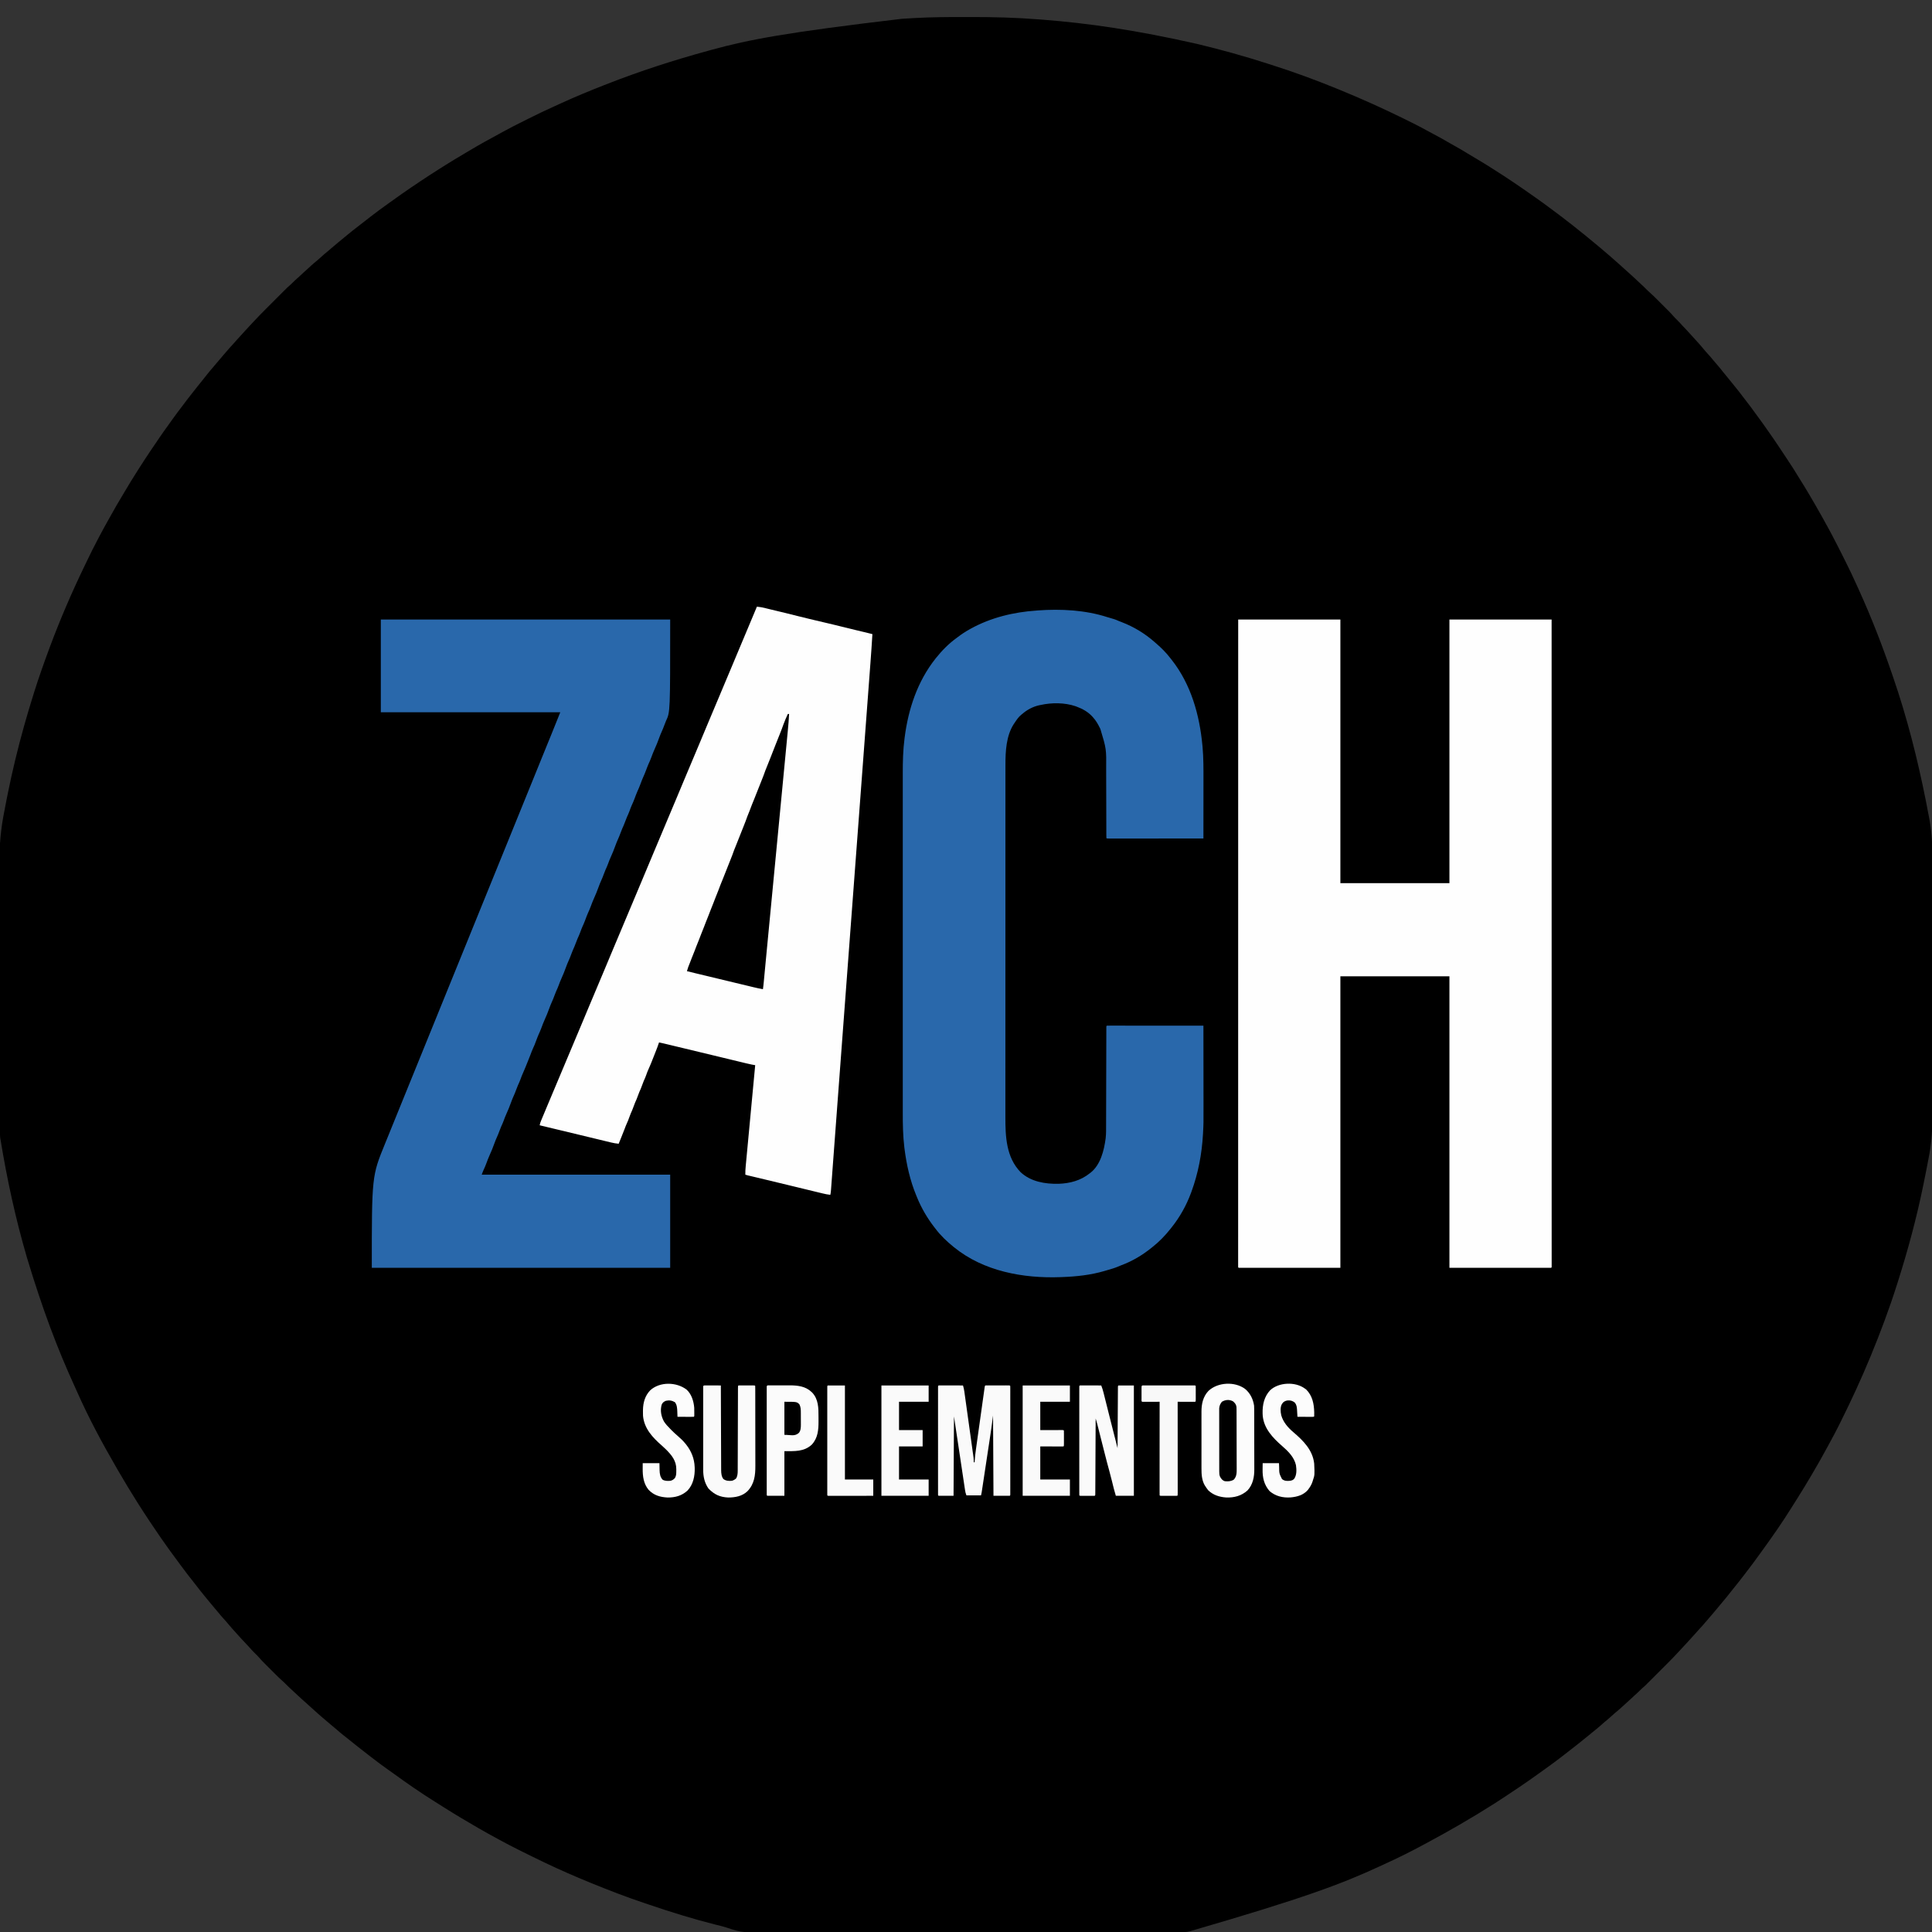
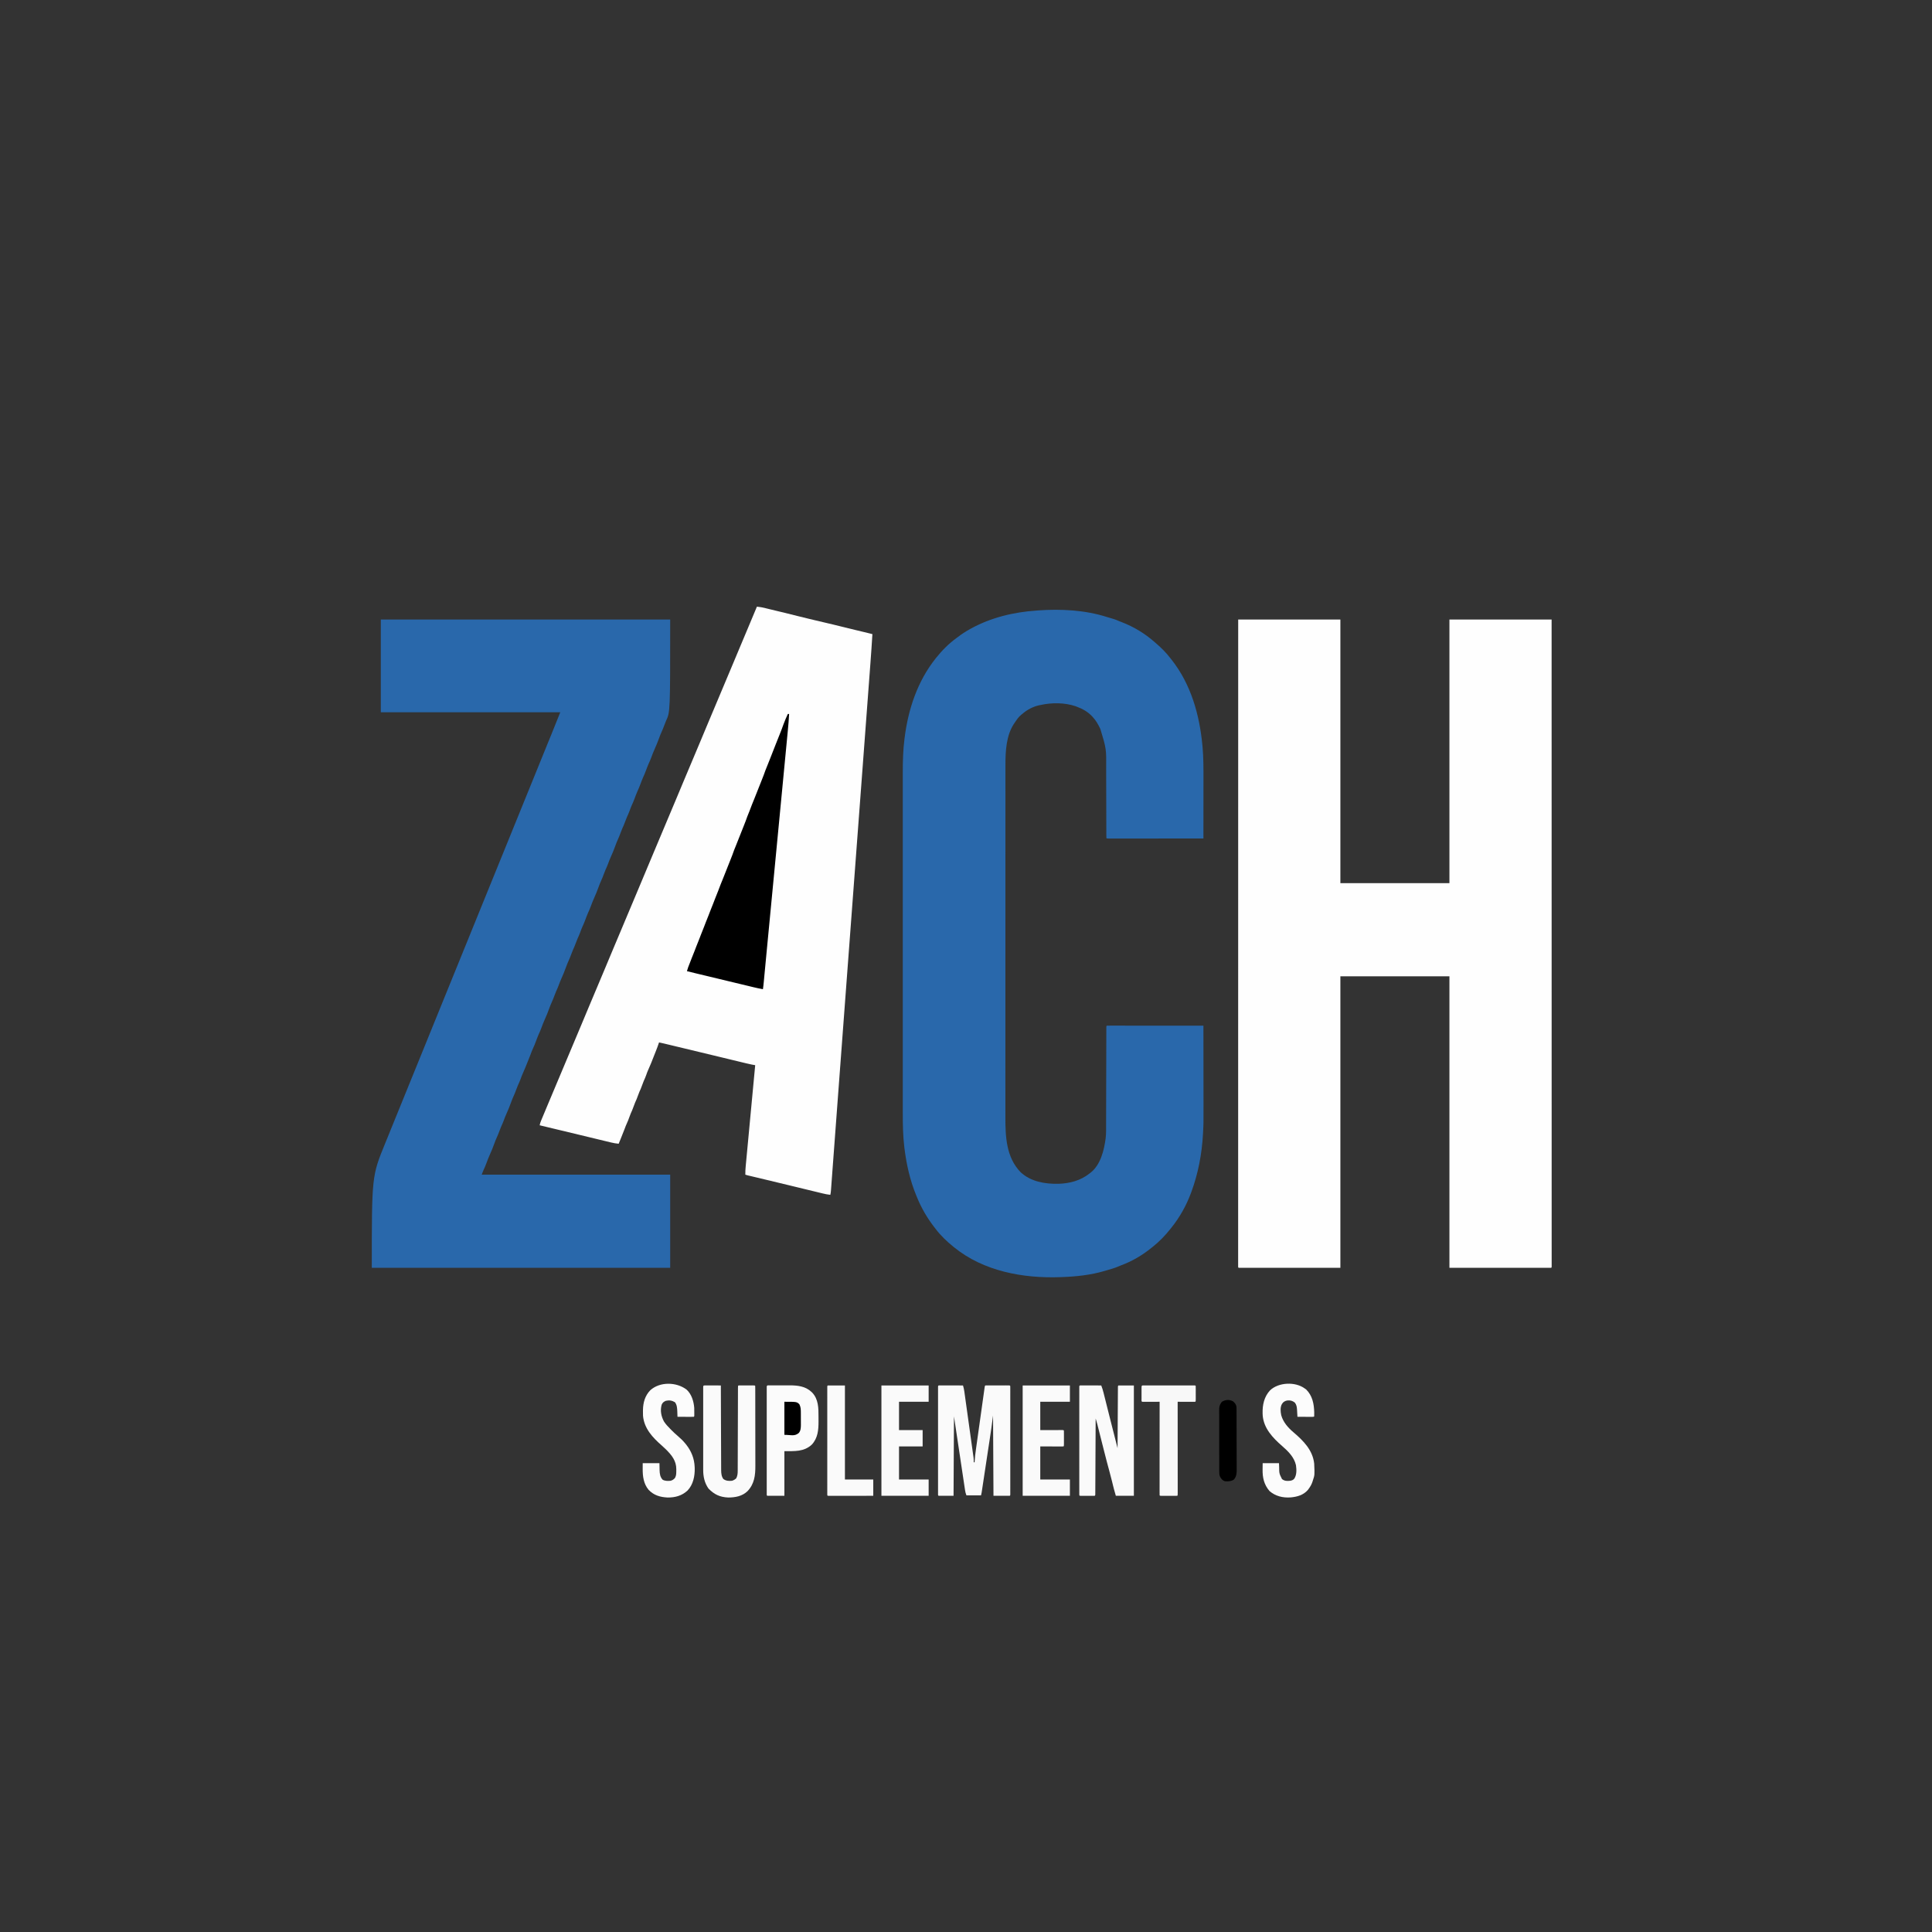
<svg xmlns="http://www.w3.org/2000/svg" version="1.1" width="4500" height="4500">
  <rect width="100%" height="100%" fill="#333333" stroke="none" />
-   <path d="M0 0 C5.333 0.003 10.667 -0.006 16 -0.023 C70.786 -0.188 125.453 1.281 180.087 5.626 C181.442 5.731 182.798 5.836 184.154 5.94 C294.56 14.449 404.454 30.601 545.087 62.314 C546.143 62.567 547.199 62.82 548.288 63.081 C602.868 76.172 656.896 91.222 710.325 108.426 C713.089 109.314 715.855 110.197 718.622 111.077 C770.133 127.476 821.01 145.989 871.04 166.476 C873.25 167.381 875.462 168.283 877.673 169.186 C928.944 190.135 979.419 212.806 1029.087 237.314 C1030.231 237.878 1030.231 237.878 1031.398 238.453 C1048.274 246.772 1065.106 255.126 1081.555 264.267 C1085.758 266.599 1089.993 268.867 1094.243 271.111 C1108.249 278.507 1122.073 286.098 1135.712 294.161 C1140.371 296.912 1145.086 299.539 1149.837 302.126 C1158.769 307.017 1167.442 312.331 1176.128 317.642 C1184.425 322.712 1192.77 327.693 1201.149 332.626 C1211.136 338.519 1221 344.567 1230.76 350.827 C1233.16 352.36 1235.569 353.878 1237.981 355.392 C1268.481 374.584 1298.296 394.931 1327.757 415.675 C1329.984 417.241 1332.215 418.804 1334.446 420.364 C1344.299 427.27 1354.004 434.363 1363.671 441.527 C1366.081 443.31 1368.497 445.084 1370.915 446.857 C1387.537 459.046 1403.841 471.629 1420.087 484.314 C1420.712 484.801 1421.337 485.288 1421.981 485.79 C1430.758 492.632 1439.419 499.611 1448.041 506.648 C1450.091 508.317 1452.145 509.98 1454.2 511.642 C1461.033 517.168 1467.82 522.737 1474.51 528.436 C1477.793 531.23 1481.111 533.975 1484.462 536.689 C1490.163 541.331 1495.704 546.149 1501.247 550.978 C1504.338 553.669 1507.448 556.336 1510.567 558.993 C1516.356 563.926 1522.039 568.946 1527.645 574.087 C1529.748 576.005 1531.873 577.887 1534.024 579.751 C1538.419 583.568 1542.687 587.52 1546.962 591.47 C1549.272 593.59 1551.622 595.659 1553.989 597.716 C1557.963 601.18 1561.817 604.757 1565.649 608.376 C1567.049 609.694 1568.449 611.012 1569.848 612.329 C1570.551 612.991 1571.254 613.653 1571.979 614.335 C1574.015 616.246 1576.059 618.149 1578.106 620.048 C1584.411 625.897 1590.652 631.765 1596.645 637.935 C1598.586 639.826 1600.547 641.578 1602.604 643.336 C1607.704 647.786 1612.468 652.551 1617.247 657.341 C1618.205 658.298 1619.163 659.256 1620.122 660.213 C1622.118 662.207 1624.112 664.204 1626.105 666.201 C1628.638 668.74 1631.176 671.275 1633.716 673.809 C1635.692 675.781 1637.665 677.756 1639.638 679.731 C1641.021 681.115 1642.406 682.497 1643.79 683.878 C1648.219 688.323 1652.519 692.816 1656.588 697.594 C1659.106 700.482 1661.848 703.138 1664.587 705.814 C1668.752 709.927 1672.755 714.091 1676.548 718.556 C1678.156 720.393 1679.845 722.103 1681.587 723.814 C1683.88 726.072 1686.051 728.374 1688.149 730.814 C1691.685 734.919 1695.38 738.864 1699.087 742.814 C1703.287 747.293 1707.454 751.782 1711.458 756.439 C1713.423 758.701 1715.443 760.911 1717.462 763.126 C1720.572 766.567 1723.552 770.077 1726.462 773.689 C1729.706 777.702 1733.074 781.538 1736.587 785.314 C1740.8 789.847 1744.77 794.523 1748.649 799.345 C1751.516 802.836 1754.484 806.229 1757.462 809.626 C1762.175 815.017 1766.68 820.523 1771.063 826.184 C1774.141 830.148 1777.322 834.003 1780.587 837.814 C1784.799 842.736 1788.846 847.763 1792.823 852.877 C1796.324 857.37 1799.912 861.785 1803.524 866.189 C1808.338 872.075 1812.969 878.07 1817.499 884.177 C1821.262 889.244 1825.127 894.224 1829.024 899.189 C1834.81 906.58 1840.349 914.122 1845.809 921.755 C1849.163 926.438 1852.592 931.063 1856.024 935.689 C1862.535 944.485 1868.82 953.429 1875.06 962.418 C1876.608 964.629 1878.165 966.833 1879.73 969.032 C1887.392 979.803 1894.782 990.736 1902.087 1001.751 C1903.183 1003.4 1904.279 1005.05 1905.376 1006.698 C1907.545 1009.961 1909.713 1013.224 1911.879 1016.488 C1914.024 1019.717 1916.173 1022.942 1918.327 1026.165 C1923.635 1034.105 1928.919 1042.053 1934.024 1050.126 C1934.606 1051.044 1935.189 1051.963 1935.789 1052.909 C1952.752 1079.717 1969.249 1106.825 1985.087 1134.314 C1985.595 1135.195 1986.103 1136.077 1986.627 1136.986 C1997.387 1155.673 2007.977 1174.459 2018.212 1193.439 C2018.725 1194.389 2019.238 1195.339 2019.766 1196.318 C2021.551 1199.644 2023.323 1202.977 2025.087 1206.314 C2025.486 1207.069 2025.885 1207.824 2026.296 1208.601 C2034.826 1224.775 2043.081 1241.084 2051.267 1257.434 C2052.679 1260.255 2054.096 1263.073 2055.515 1265.889 C2065.281 1285.268 2074.572 1304.809 2083.431 1324.619 C2085.118 1328.39 2086.824 1332.152 2088.534 1335.914 C2117.408 1399.475 2142.688 1464.829 2165.253 1530.878 C2166.084 1533.304 2166.919 1535.729 2167.755 1538.153 C2200.035 1631.874 2224.469 1728.27 2243.774 1825.439 C2243.979 1826.459 2244.183 1827.479 2244.394 1828.531 C2245.457 1833.851 2246.475 1839.177 2247.444 1844.516 C2248.288 1849.16 2249.177 1853.791 2250.143 1858.412 C2257.842 1895.34 2259.412 1931.261 2259.272 1968.788 C2259.242 1977.209 2259.267 1985.63 2259.292 1994.051 C2259.338 2010.541 2259.335 2027.03 2259.309 2043.519 C2259.286 2057.951 2259.28 2072.383 2259.291 2086.815 C2259.292 2087.779 2259.292 2088.744 2259.293 2089.738 C2259.296 2093.656 2259.299 2097.573 2259.302 2101.491 C2259.329 2138.096 2259.305 2174.7 2259.256 2211.304 C2259.213 2243.685 2259.217 2276.065 2259.26 2308.446 C2259.308 2344.991 2259.327 2381.537 2259.3 2418.083 C2259.297 2421.993 2259.294 2425.903 2259.291 2429.813 C2259.29 2430.775 2259.29 2431.738 2259.289 2432.729 C2259.279 2447.137 2259.29 2461.544 2259.313 2475.952 C2259.339 2492.367 2259.332 2508.781 2259.284 2525.196 C2259.26 2533.543 2259.25 2541.89 2259.281 2550.237 C2259.413 2587.882 2257.35 2623.779 2249.604 2660.797 C2248.569 2665.835 2247.656 2670.896 2246.73 2675.954 C2245.739 2681.314 2244.662 2686.657 2243.587 2692.001 C2243.12 2694.344 2242.654 2696.686 2242.188 2699.029 C2240.837 2705.794 2239.467 2712.555 2238.087 2719.314 C2237.889 2720.282 2237.692 2721.249 2237.488 2722.247 C2222.106 2797.479 2202.084 2871.647 2178.875 2944.827 C2178.088 2947.309 2177.303 2949.792 2176.519 2952.275 C2158.603 3008.863 2137.751 3064.466 2115.087 3119.314 C2114.583 3120.535 2114.583 3120.535 2114.068 3121.781 C2092.927 3172.965 2069.654 3223.166 2044.966 3272.731 C2043.983 3274.704 2043.002 3276.678 2042.022 3278.652 C2035.43 3291.922 2028.534 3304.988 2021.379 3317.963 C2019.667 3321.077 2017.985 3324.207 2016.309 3327.341 C2004.397 3349.622 1991.903 3371.542 1979.087 3393.314 C1978.726 3393.927 1978.366 3394.539 1977.994 3395.171 C1967.28 3413.385 1956.389 3431.457 1945.087 3449.314 C1944.052 3450.955 1943.019 3452.597 1941.985 3454.239 C1940.014 3457.37 1938.037 3460.498 1936.055 3463.622 C1934.084 3466.731 1932.127 3469.849 1930.18 3472.974 C1910.03 3505.159 1888.352 3536.548 1866.028 3567.259 C1863.782 3570.35 1861.556 3573.454 1859.344 3576.57 C1847.614 3593.085 1835.409 3609.239 1823.087 3625.314 C1822.137 3626.555 1821.188 3627.795 1820.239 3629.036 C1811.632 3640.273 1802.88 3651.382 1793.928 3662.345 C1790.386 3666.691 1786.905 3671.078 1783.462 3675.501 C1779.016 3681.202 1774.398 3686.734 1769.704 3692.232 C1767.292 3695.061 1764.933 3697.929 1762.587 3700.814 C1754.604 3710.611 1746.358 3720.19 1738.122 3729.775 C1736.101 3732.127 1734.089 3734.487 1732.083 3736.853 C1726.129 3743.863 1720.027 3750.696 1713.759 3757.427 C1711.086 3760.315 1708.493 3763.257 1705.919 3766.232 C1703.084 3769.453 1700.171 3772.603 1697.265 3775.76 C1694.432 3778.84 1691.623 3781.941 1688.837 3785.064 C1683.721 3790.761 1678.477 3796.335 1673.226 3801.907 C1670.789 3804.496 1668.362 3807.093 1665.954 3809.709 C1652.696 3824.047 1638.792 3837.761 1624.975 3851.555 C1621.296 3855.229 1617.622 3858.907 1613.948 3862.586 C1611.088 3865.45 1608.226 3868.311 1605.362 3871.172 C1604.006 3872.527 1602.651 3873.884 1601.296 3875.241 C1588.591 3887.963 1588.591 3887.963 1582.578 3893.043 C1580.459 3894.849 1578.525 3896.816 1576.587 3898.814 C1573.28 3902.222 1569.793 3905.336 1566.21 3908.445 C1562.757 3911.484 1559.426 3914.65 1556.087 3917.814 C1551.454 3922.202 1546.768 3926.5 1541.949 3930.684 C1539.34 3932.967 1536.811 3935.326 1534.274 3937.689 C1529.621 3941.993 1524.808 3946.027 1519.868 3950.001 C1516.847 3952.513 1513.962 3955.138 1511.087 3957.814 C1506.454 3962.124 1501.666 3966.164 1496.735 3970.134 C1494.114 3972.291 1491.595 3974.527 1489.087 3976.814 C1483.915 3981.52 1478.525 3985.921 1473.087 3990.314 C1471.377 3991.708 1469.669 3993.104 1467.962 3994.501 C1466.606 3995.609 1466.606 3995.609 1465.223 3996.739 C1462.845 3998.688 1460.475 4000.646 1458.106 4002.607 C1449.748 4009.521 1441.33 4016.337 1432.771 4023 C1430.524 4024.752 1428.286 4026.515 1426.048 4028.279 C1405.073 4044.796 1384.014 4061.203 1362.293 4076.733 C1359.285 4078.888 1356.289 4081.061 1353.293 4083.233 C1344.657 4089.489 1335.97 4095.67 1327.241 4101.797 C1325.137 4103.278 1323.041 4104.769 1320.946 4106.263 C1304.428 4117.988 1287.492 4129.102 1270.617 4140.303 C1267.058 4142.666 1263.506 4145.038 1259.955 4147.412 C1253.504 4151.725 1247.017 4155.974 1240.462 4160.126 C1239.53 4160.717 1238.598 4161.309 1237.638 4161.918 C1210.786 4178.922 1183.626 4195.447 1156.087 4211.314 C1155.205 4211.822 1154.323 4212.33 1153.415 4212.854 C1132.156 4225.094 1110.745 4237.054 1089.137 4248.667 C1086.146 4250.282 1083.164 4251.913 1080.184 4253.548 C1047.941 4271.144 1014.949 4287.664 981.47 4302.778 C977.675 4304.5 973.894 4306.251 970.114 4308.005 C884.537 4347.636 796.138 4381.322 530.419 4458.321 C529.699 4458.489 528.978 4458.658 528.236 4458.832 C527.527 4458.991 526.818 4459.15 526.087 4459.314 C525.004 4459.572 525.004 4459.572 523.899 4459.835 C520.539 4460.407 517.354 4460.445 513.945 4460.452 C513.232 4460.454 512.519 4460.457 511.785 4460.46 C509.386 4460.468 506.987 4460.469 504.588 4460.47 C502.847 4460.475 501.107 4460.479 499.366 4460.485 C494.557 4460.498 489.747 4460.505 484.938 4460.51 C479.715 4460.518 474.492 4460.531 469.269 4460.543 C458.896 4460.566 448.524 4460.584 438.151 4460.6 C429.523 4460.613 420.896 4460.629 412.268 4460.646 C335.852 4460.798 259.436 4460.887 126.527 4461.014 C113.489 4461.024 100.451 4461.035 87.412 4461.046 C85.101 4461.048 82.79 4461.05 80.478 4461.052 C31.865 4461.093 -16.749 4461.174 -65.362 4461.279 C-100.84 4461.355 -136.317 4461.425 -171.795 4461.453 C-172.527 4461.454 -173.258 4461.454 -174.012 4461.455 C-190.081 4461.467 -206.151 4461.476 -222.22 4461.483 C-228.689 4461.485 -235.157 4461.488 -241.625 4461.491 C-242.333 4461.491 -243.041 4461.492 -243.77 4461.492 C-266.471 4461.503 -289.171 4461.551 -311.872 4461.619 C-335.43 4461.69 -358.988 4461.717 -382.546 4461.695 C-394.909 4461.685 -407.271 4461.694 -419.633 4461.758 C-512.945 4462.222 -512.945 4462.222 -549.99 4449.884 C-558.208 4447.184 -566.651 4445.258 -575.044 4443.189 C-627.156 4430.131 -678.656 4414.066 -729.516 4396.802 C-733.218 4395.547 -736.924 4394.306 -740.631 4393.069 C-782.636 4379.032 -823.912 4363.036 -864.913 4346.314 C-865.711 4345.989 -866.51 4345.664 -867.332 4345.329 C-902.554 4330.976 -937.427 4315.71 -971.76 4299.34 C-973.328 4298.593 -974.897 4297.846 -976.467 4297.1 C-992.808 4289.324 -1009.041 4281.344 -1025.226 4273.25 C-1027.813 4271.956 -1030.402 4270.665 -1032.992 4269.377 C-1048.396 4261.715 -1063.669 4253.877 -1078.716 4245.529 C-1081.656 4243.903 -1084.613 4242.309 -1087.573 4240.72 C-1100.472 4233.784 -1113.243 4226.658 -1125.913 4219.314 C-1126.814 4218.793 -1127.714 4218.271 -1128.642 4217.735 C-1154.651 4202.671 -1180.515 4187.389 -1205.913 4171.314 C-1207.555 4170.279 -1209.197 4169.246 -1210.839 4168.212 C-1213.97 4166.241 -1217.097 4164.264 -1220.222 4162.282 C-1223.331 4160.311 -1226.449 4158.354 -1229.573 4156.407 C-1261.693 4136.298 -1293.006 4114.659 -1323.659 4092.388 C-1327.86 4089.341 -1332.102 4086.356 -1336.351 4083.376 C-1350.125 4073.695 -1363.613 4063.635 -1376.913 4053.314 C-1377.976 4052.497 -1379.04 4051.68 -1380.105 4050.864 C-1387.5 4045.198 -1394.839 4039.463 -1402.156 4033.696 C-1403.883 4032.337 -1405.615 4030.983 -1407.347 4029.63 C-1414.278 4024.213 -1421.137 4018.716 -1427.95 4013.15 C-1432.248 4009.645 -1436.594 4006.212 -1440.976 4002.814 C-1446.655 3998.397 -1452.104 3993.75 -1457.517 3989.011 C-1461.973 3985.112 -1466.516 3981.34 -1471.116 3977.611 C-1476.185 3973.448 -1481.138 3969.148 -1486.106 3964.866 C-1487.898 3963.327 -1489.695 3961.796 -1491.495 3960.267 C-1498.205 3954.56 -1504.783 3948.744 -1511.249 3942.763 C-1513.444 3940.745 -1515.66 3938.766 -1517.913 3936.814 C-1522.29 3933.021 -1526.535 3929.087 -1530.788 3925.157 C-1533.096 3923.039 -1535.443 3920.973 -1537.808 3918.919 C-1541.829 3915.414 -1545.725 3911.79 -1549.601 3908.126 C-1554.064 3903.921 -1558.537 3899.729 -1563.062 3895.591 C-1568.865 3890.283 -1574.466 3884.824 -1579.964 3879.2 C-1582.053 3877.106 -1584.226 3875.166 -1586.476 3873.246 C-1591.485 3868.88 -1596.163 3864.207 -1600.855 3859.505 C-1601.781 3858.58 -1602.708 3857.654 -1603.662 3856.7 C-1605.611 3854.753 -1607.558 3852.804 -1609.504 3850.853 C-1611.977 3848.375 -1614.454 3845.9 -1616.933 3843.428 C-1619.326 3841.039 -1621.715 3838.647 -1624.105 3836.255 C-1624.984 3835.378 -1625.863 3834.5 -1626.769 3833.597 C-1631.138 3829.212 -1635.372 3824.776 -1639.385 3820.062 C-1642.07 3816.991 -1644.998 3814.164 -1647.913 3811.314 C-1652.178 3807.144 -1656.221 3802.877 -1660.118 3798.363 C-1663.204 3794.84 -1666.44 3791.46 -1669.663 3788.064 C-1677.955 3779.289 -1686.209 3770.49 -1694.112 3761.361 C-1696.301 3758.873 -1698.546 3756.44 -1700.788 3754.001 C-1704.097 3750.378 -1707.273 3746.697 -1710.351 3742.876 C-1713.573 3738.881 -1716.92 3735.068 -1720.413 3731.314 C-1724.644 3726.761 -1728.636 3722.068 -1732.534 3717.228 C-1735.272 3713.874 -1738.086 3710.592 -1740.913 3707.314 C-1746.013 3701.393 -1750.991 3695.383 -1755.913 3689.314 C-1757.329 3687.584 -1758.746 3685.855 -1760.163 3684.126 C-1761.277 3682.763 -1761.277 3682.763 -1762.413 3681.372 C-1763.73 3679.762 -1765.046 3678.152 -1766.366 3676.545 C-1773.104 3668.341 -1779.697 3660.052 -1786.112 3651.594 C-1789.6 3647.003 -1793.162 3642.483 -1796.788 3638.001 C-1803.406 3629.8 -1809.689 3621.355 -1815.981 3612.903 C-1817.895 3610.338 -1819.819 3607.78 -1821.745 3605.224 C-1829.389 3595.081 -1836.909 3584.86 -1844.312 3574.54 C-1845.943 3572.272 -1847.583 3570.011 -1849.226 3567.751 C-1855.293 3559.399 -1861.263 3550.993 -1867.079 3542.464 C-1868.857 3539.857 -1870.641 3537.255 -1872.434 3534.658 C-1879.246 3524.79 -1885.953 3514.855 -1892.601 3504.876 C-1893.121 3504.096 -1893.641 3503.316 -1894.176 3502.512 C-1903.255 3488.883 -1912.183 3475.169 -1920.913 3461.314 C-1921.524 3460.347 -1922.135 3459.38 -1922.764 3458.384 C-1937.332 3435.293 -1951.509 3411.97 -1965.169 3388.331 C-1966.971 3385.214 -1968.78 3382.102 -1970.589 3378.989 C-2003.794 3321.782 -2035.364 3263.001 -2062.167 3202.488 C-2064.474 3197.281 -2066.826 3192.096 -2069.191 3186.915 C-2108.565 3100.491 -2142.443 3011.163 -2178.913 2890.314 C-2179.364 2888.771 -2179.364 2888.771 -2179.825 2887.196 C-2205.835 2798.051 -2225.506 2707.284 -2240.525 2615.67 C-2240.789 2614.068 -2241.092 2612.471 -2241.428 2610.883 C-2242.11 2605.867 -2242.065 2600.91 -2242.067 2595.853 C-2242.071 2594.687 -2242.076 2593.521 -2242.081 2592.319 C-2242.092 2589.076 -2242.099 2585.833 -2242.104 2582.589 C-2242.11 2579.062 -2242.122 2575.535 -2242.134 2572.008 C-2242.155 2565.008 -2242.171 2558.008 -2242.185 2551.008 C-2242.198 2545.184 -2242.212 2539.361 -2242.228 2533.538 C-2242.23 2532.697 -2242.232 2531.857 -2242.234 2530.991 C-2242.238 2529.722 -2242.238 2529.722 -2242.241 2528.428 C-2242.411 2465.691 -2242.495 2402.954 -2242.562 2340.217 C-2242.572 2330.864 -2242.582 2321.512 -2242.593 2312.159 C-2242.594 2311.126 -2242.595 2310.092 -2242.596 2309.028 C-2242.634 2275.661 -2242.71 2242.294 -2242.807 2208.927 C-2242.907 2174.557 -2242.97 2140.186 -2242.987 2105.816 C-2242.99 2100.936 -2242.993 2096.055 -2242.996 2091.175 C-2242.996 2090.215 -2242.997 2089.255 -2242.998 2088.265 C-2243.008 2072.956 -2243.056 2057.648 -2243.118 2042.339 C-2243.181 2026.864 -2243.201 2011.389 -2243.181 1995.914 C-2243.172 1987.566 -2243.179 1979.218 -2243.238 1970.87 C-2243.524 1928.892 -2239.968 1889.593 -2231.541 1848.421 C-2230.464 1843.093 -2229.474 1837.75 -2228.482 1832.406 C-2227.203 1825.526 -2225.816 1818.67 -2224.413 1811.814 C-2224.143 1810.48 -2223.873 1809.146 -2223.603 1807.812 C-2218.49 1782.541 -2212.963 1757.378 -2206.913 1732.314 C-2206.654 1731.237 -2206.395 1730.16 -2206.128 1729.05 C-2193.573 1676.931 -2179.025 1625.442 -2162.913 1574.314 C-2162.601 1573.321 -2162.289 1572.329 -2161.967 1571.307 C-2151.248 1537.286 -2139.363 1503.737 -2126.913 1470.314 C-2126.545 1469.325 -2126.178 1468.336 -2125.799 1467.318 C-2102.026 1403.461 -2075.056 1340.797 -2045.422 1279.445 C-2043.889 1276.263 -2042.365 1273.078 -2040.843 1269.892 C-2031.576 1250.495 -2022.017 1231.289 -2011.913 1212.314 C-2011.076 1210.735 -2011.076 1210.735 -2010.221 1209.124 C-2002.713 1194.981 -1995.084 1180.924 -1987.152 1167.013 C-1984.916 1163.091 -1982.708 1159.156 -1980.519 1155.208 C-1973.565 1142.672 -1966.39 1130.304 -1958.968 1118.04 C-1956.027 1113.177 -1953.12 1108.295 -1950.234 1103.4 C-1941.568 1088.71 -1932.785 1074.139 -1923.521 1059.815 C-1921.972 1057.405 -1920.445 1054.984 -1918.925 1052.556 C-1910.755 1039.53 -1902.254 1026.731 -1893.726 1013.939 C-1892.827 1012.59 -1892.827 1012.59 -1891.91 1011.214 C-1884.334 999.851 -1876.693 988.538 -1868.913 977.314 C-1868.268 976.382 -1867.622 975.449 -1866.956 974.489 C-1865.322 972.136 -1863.682 969.786 -1862.038 967.439 C-1861.162 966.188 -1861.162 966.188 -1860.269 964.912 C-1854.757 957.059 -1849.146 949.281 -1843.509 941.518 C-1841.923 939.327 -1840.346 937.128 -1838.773 934.927 C-1831.616 924.931 -1824.246 915.118 -1816.769 905.361 C-1813.363 900.914 -1810.007 896.432 -1806.663 891.939 C-1801.86 885.499 -1796.886 879.211 -1791.843 872.958 C-1789.02 869.457 -1786.244 865.921 -1783.476 862.376 C-1778.971 856.618 -1774.375 850.939 -1769.749 845.277 C-1766.245 840.979 -1762.812 836.633 -1759.413 832.251 C-1754.996 826.571 -1750.349 821.121 -1745.609 815.708 C-1742.475 812.128 -1739.406 808.513 -1736.413 804.814 C-1731.818 799.143 -1727.035 793.647 -1722.241 788.146 C-1720.091 785.676 -1717.955 783.196 -1715.835 780.7 C-1709.903 773.717 -1703.83 766.906 -1697.585 760.2 C-1694.912 757.313 -1692.319 754.371 -1689.745 751.396 C-1686.911 748.175 -1683.999 745.026 -1681.094 741.869 C-1678.24 738.767 -1675.41 735.645 -1672.601 732.501 C-1667.766 727.118 -1662.833 721.829 -1657.884 716.551 C-1655.332 713.83 -1652.785 711.105 -1650.24 708.377 C-1641.063 698.562 -1631.704 688.955 -1622.195 679.462 C-1620.757 678.024 -1619.319 676.585 -1617.881 675.146 C-1614.905 672.168 -1611.927 669.192 -1608.947 666.217 C-1605.147 662.423 -1601.352 658.624 -1597.557 654.824 C-1594.604 651.867 -1591.649 648.913 -1588.693 645.96 C-1587.292 644.56 -1585.892 643.159 -1584.493 641.757 C-1571.362 628.609 -1571.362 628.609 -1565.389 623.569 C-1563.274 621.769 -1561.346 619.806 -1559.413 617.814 C-1556.107 614.406 -1552.619 611.292 -1549.036 608.183 C-1545.584 605.143 -1542.253 601.977 -1538.913 598.814 C-1534.28 594.425 -1529.595 590.127 -1524.775 585.944 C-1522.167 583.66 -1519.637 581.301 -1517.101 578.939 C-1512.448 574.634 -1507.634 570.601 -1502.695 566.626 C-1499.673 564.114 -1496.789 561.489 -1493.913 558.814 C-1489.383 554.603 -1484.71 550.637 -1479.894 546.759 C-1476.34 543.844 -1472.876 540.835 -1469.413 537.814 C-1464.31 533.368 -1459.16 529.001 -1453.902 524.739 C-1450.89 522.295 -1447.896 519.83 -1444.904 517.361 C-1420.425 497.16 -1420.425 497.16 -1408.124 487.775 C-1404.694 485.155 -1401.303 482.486 -1397.913 479.814 C-1391.94 475.11 -1385.935 470.45 -1379.897 465.832 C-1378.438 464.715 -1376.981 463.598 -1375.524 462.479 C-1365.371 454.686 -1355.189 446.972 -1344.727 439.6 C-1341.165 437.074 -1337.637 434.501 -1334.101 431.939 C-1326.178 426.209 -1318.216 420.538 -1310.21 414.925 C-1308.658 413.836 -1307.107 412.745 -1305.558 411.651 C-1292.195 402.218 -1278.648 393.074 -1265.038 384.001 C-1264.217 383.454 -1263.396 382.906 -1262.55 382.342 C-1248.421 372.923 -1234.225 363.606 -1219.851 354.564 C-1219.074 354.075 -1218.297 353.585 -1217.496 353.082 C-1215.831 352.034 -1214.166 350.987 -1212.5 349.941 C-1209.83 348.261 -1207.165 346.575 -1204.499 344.888 C-1189.77 335.594 -1174.842 326.665 -1159.843 317.818 C-1155.493 315.251 -1151.153 312.669 -1146.82 310.075 C-1124.679 296.842 -1102.112 284.424 -1079.398 272.207 C-1076.789 270.79 -1074.191 269.357 -1071.599 267.91 C-1055.175 258.789 -1038.401 250.387 -1021.596 241.997 C-1018.283 240.343 -1014.973 238.685 -1011.665 237.021 C-990.827 226.545 -969.87 216.46 -948.571 206.954 C-943.497 204.685 -938.447 202.362 -933.395 200.045 C-901.418 185.39 -868.833 171.995 -836.086 159.165 C-833.883 158.302 -831.681 157.435 -829.48 156.568 C-751.414 125.866 -671.659 100.162 -590.752 78.089 C-588.047 77.35 -585.343 76.609 -582.639 75.867 C-497.848 52.672 -410.922 35.876 -141.476 4.126 C-140.29 4.047 -139.104 3.968 -137.882 3.887 C-129.654 3.346 -121.423 2.869 -113.189 2.435 C-111.631 2.352 -110.073 2.268 -108.515 2.183 C-72.346 0.207 -36.21 -0.031 0 0 Z " fill="#000000" transform="translate(2241.913,39.686)" />
  <path d="M0 0 C78.54 0 157.08 0 238 0 C238 202.62 238 405.24 238 614 C321.82 614 405.64 614 492 614 C492 411.38 492 208.76 492 0 C570.54 0 649.08 0 730 0 C730.008 69.131 730.008 69.131 730.011 95.752 C730.011 96.573 730.011 97.395 730.011 98.241 C730.013 111.663 730.014 125.084 730.016 138.506 C730.016 139.409 730.016 140.312 730.016 141.243 C730.027 238.011 730.036 334.78 730.042 431.548 C730.042 433.697 730.043 435.845 730.043 437.994 C730.046 483.091 730.048 528.188 730.051 573.285 C730.052 595.938 730.053 618.59 730.055 641.243 C730.055 644.66 730.055 648.077 730.055 651.495 C730.058 704.135 730.062 756.776 730.069 809.416 C730.069 810.549 730.069 811.681 730.069 812.848 C730.071 831.107 730.074 849.367 730.076 867.626 C730.082 920.197 730.089 972.768 730.091 1025.339 C730.091 1026.959 730.091 1026.959 730.091 1028.612 C730.092 1052.323 730.093 1076.034 730.094 1099.744 C730.094 1109.284 730.095 1118.823 730.095 1128.362 C730.095 1129.407 730.095 1130.451 730.095 1131.526 C730.096 1165.207 730.1 1198.888 730.106 1232.57 C730.112 1266.477 730.115 1300.385 730.114 1334.293 C730.113 1338.971 730.113 1343.649 730.113 1348.327 C730.113 1349.244 730.113 1350.161 730.113 1351.106 C730.113 1365.669 730.116 1380.233 730.12 1394.796 C730.124 1409.092 730.125 1423.387 730.122 1437.683 C730.12 1446.08 730.121 1454.477 730.126 1462.874 C730.13 1469.084 730.128 1475.294 730.124 1481.504 C730.123 1484.018 730.124 1486.533 730.127 1489.047 C730.131 1492.431 730.128 1495.816 730.124 1499.2 C730.127 1500.192 730.129 1501.185 730.132 1502.207 C730.129 1503.098 730.127 1503.988 730.125 1504.906 C730.125 1506.065 730.125 1506.065 730.125 1507.247 C730 1509 730 1509 729 1510 C650.79 1510 572.58 1510 492 1510 C492 1285.93 492 1061.86 492 831 C408.18 831 324.36 831 238 831 C238 1055.07 238 1279.14 238 1510 C159.79 1510 81.58 1510 1 1510 C0 1509 0 1509 -0.125 1507.247 C-0.125 1506.474 -0.125 1505.702 -0.125 1504.906 C-0.127 1504.015 -0.129 1503.125 -0.132 1502.207 C-0.129 1501.215 -0.127 1500.222 -0.124 1499.2 C-0.125 1498.151 -0.127 1497.102 -0.128 1496.021 C-0.131 1492.451 -0.127 1488.88 -0.123 1485.31 C-0.124 1482.736 -0.125 1480.161 -0.127 1477.586 C-0.129 1471.943 -0.128 1466.299 -0.125 1460.655 C-0.12 1452.206 -0.121 1443.758 -0.122 1435.309 C-0.125 1420.913 -0.124 1406.517 -0.119 1392.121 C-0.115 1377.523 -0.113 1362.925 -0.113 1348.327 C-0.113 1347.407 -0.113 1346.486 -0.113 1345.538 C-0.113 1340.845 -0.114 1336.152 -0.114 1331.459 C-0.115 1297.451 -0.112 1263.442 -0.106 1229.434 C-0.1 1195.743 -0.096 1162.053 -0.095 1128.362 C-0.095 1127.317 -0.095 1126.272 -0.095 1125.195 C-0.094 1115.647 -0.094 1106.099 -0.094 1096.551 C-0.093 1072.813 -0.092 1049.076 -0.091 1025.339 C-0.091 1024.257 -0.091 1023.176 -0.091 1022.063 C-0.088 969.445 -0.082 916.828 -0.075 864.21 C-0.073 845.946 -0.071 827.681 -0.069 809.416 C-0.069 808.284 -0.068 807.151 -0.068 805.984 C-0.062 753.348 -0.058 700.712 -0.055 648.076 C-0.055 644.66 -0.055 641.244 -0.055 637.828 C-0.053 615.189 -0.052 592.55 -0.051 569.911 C-0.048 524.864 -0.045 479.816 -0.043 434.769 C-0.042 432.623 -0.042 430.478 -0.042 428.332 C-0.036 331.723 -0.027 235.115 -0.016 138.506 C-0.016 137.601 -0.016 136.696 -0.016 135.764 C-0.014 122.427 -0.013 109.089 -0.011 95.752 C-0.011 94.969 -0.011 94.186 -0.011 93.379 C-0.007 62.253 -0.004 31.126 0 0 Z " fill="#FEFEFE" transform="translate(2884,1443)" />
  <path d="M0 0 C2.134 0.671 4.279 1.287 6.431 1.895 C13.054 3.766 19.55 5.616 25.771 8.609 C28.326 9.786 30.931 10.717 33.576 11.676 C61.68 22.425 87.83 38.322 110.381 58.232 C111.509 59.224 112.644 60.208 113.784 61.186 C125.839 71.57 137.301 82.948 146.951 95.613 C147.949 96.873 148.949 98.133 149.951 99.391 C194.988 156.475 215.001 227.888 221.638 299.301 C221.758 300.568 221.877 301.836 222 303.142 C224.167 327.924 224.09 352.734 224.052 377.586 C224.046 382.455 224.045 387.323 224.044 392.192 C224.041 401.371 224.033 410.55 224.023 419.729 C224.011 430.196 224.006 440.663 224.001 451.13 C223.991 472.625 223.973 494.119 223.951 515.613 C195.304 515.636 166.657 515.654 138.011 515.664 C134.632 515.666 131.254 515.667 127.875 515.668 C126.866 515.669 126.866 515.669 125.837 515.669 C114.932 515.673 104.027 515.681 93.122 515.69 C81.94 515.7 70.759 515.705 59.577 515.707 C53.293 515.709 47.009 515.712 40.725 515.719 C34.818 515.726 28.911 515.728 23.004 515.726 C20.829 515.727 18.654 515.729 16.479 515.732 C13.524 515.737 10.568 515.736 7.613 515.734 C6.74 515.736 5.868 515.739 4.969 515.742 C-0.935 515.727 -0.935 515.727 -2.049 514.613 C-2.153 512.11 -2.191 509.635 -2.187 507.131 C-2.19 506.338 -2.193 505.545 -2.196 504.727 C-2.204 502.048 -2.206 499.368 -2.207 496.689 C-2.212 494.775 -2.217 492.862 -2.222 490.948 C-2.234 486.813 -2.242 482.677 -2.249 478.542 C-2.259 471.982 -2.279 465.423 -2.302 458.864 C-2.364 440.205 -2.417 421.547 -2.451 402.888 C-2.469 392.594 -2.498 382.299 -2.539 372.005 C-2.56 366.565 -2.575 361.124 -2.577 355.683 C-2.076 306.881 -2.076 306.881 -16.049 260.613 C-16.369 259.959 -16.689 259.304 -17.019 258.63 C-21.498 249.531 -26.143 241.131 -33.049 233.613 C-33.785 232.786 -34.521 231.958 -35.28 231.105 C-45.313 220.401 -57.382 213.717 -71.049 208.613 C-72.061 208.234 -73.073 207.855 -74.116 207.465 C-99.13 198.967 -129.426 198.909 -155.049 204.613 C-156.306 204.857 -157.563 205.101 -158.858 205.352 C-173.149 208.542 -187.092 215.921 -198.049 225.613 C-198.694 226.106 -199.338 226.598 -200.002 227.105 C-206.776 232.466 -211.3 239.503 -216.049 246.613 C-216.618 247.437 -217.186 248.261 -217.772 249.109 C-235.405 276.24 -237.228 312.695 -237.178 344.04 C-237.179 345.528 -237.181 347.016 -237.183 348.505 C-237.188 352.562 -237.187 356.62 -237.184 360.678 C-237.182 365.105 -237.187 369.532 -237.19 373.959 C-237.195 381.707 -237.196 389.456 -237.195 397.205 C-237.194 408.728 -237.198 420.251 -237.203 431.774 C-237.213 453.555 -237.216 475.335 -237.216 497.116 C-237.217 513.94 -237.219 530.763 -237.222 547.586 C-237.223 552.433 -237.224 557.279 -237.225 562.125 C-237.225 563.33 -237.225 564.535 -237.225 565.776 C-237.232 599.658 -237.236 633.539 -237.235 667.421 C-237.235 668.698 -237.235 669.975 -237.235 671.29 C-237.235 677.762 -237.235 684.233 -237.235 690.705 C-237.235 691.99 -237.235 693.275 -237.235 694.6 C-237.235 697.199 -237.235 699.798 -237.235 702.397 C-237.234 742.827 -237.241 783.257 -237.255 823.687 C-237.27 869.132 -237.279 914.578 -237.278 960.023 C-237.278 964.872 -237.278 969.721 -237.278 974.57 C-237.278 975.763 -237.278 976.957 -237.278 978.187 C-237.278 997.373 -237.284 1016.56 -237.293 1035.746 C-237.301 1055.039 -237.302 1074.332 -237.296 1093.624 C-237.292 1105.075 -237.294 1116.526 -237.304 1127.976 C-237.31 1135.639 -237.308 1143.302 -237.301 1150.964 C-237.297 1155.321 -237.297 1159.677 -237.305 1164.034 C-237.384 1209.606 -235.589 1258.027 -201.932 1292.801 C-178.179 1315.075 -144.854 1320.551 -113.495 1319.898 C-86.789 1318.944 -62.165 1312.484 -41.049 1295.613 C-40.121 1294.931 -40.121 1294.931 -39.174 1294.234 C-15.606 1275.958 -7.381 1241.754 -3.744 1213.783 C-2.504 1203.067 -2.748 1192.268 -2.746 1181.496 C-2.739 1178.993 -2.73 1176.49 -2.721 1173.987 C-2.703 1168.629 -2.69 1163.271 -2.683 1157.912 C-2.673 1150.165 -2.651 1142.417 -2.626 1134.669 C-2.585 1122.093 -2.553 1109.517 -2.526 1096.941 C-2.524 1095.815 -2.524 1095.815 -2.521 1094.667 C-2.519 1093.54 -2.519 1093.54 -2.516 1092.39 C-2.494 1081.704 -2.469 1071.017 -2.442 1060.33 C-2.439 1059.199 -2.439 1059.199 -2.436 1058.046 C-2.405 1045.494 -2.369 1032.943 -2.331 1020.391 C-2.308 1012.656 -2.289 1004.921 -2.275 997.185 C-2.265 991.277 -2.249 985.368 -2.232 979.46 C-2.226 977.03 -2.222 974.6 -2.219 972.171 C-2.215 968.87 -2.205 965.569 -2.194 962.269 C-2.194 961.294 -2.195 960.32 -2.195 959.316 C-2.191 958.439 -2.187 957.562 -2.182 956.658 C-2.181 955.896 -2.179 955.133 -2.178 954.348 C-2.049 952.613 -2.049 952.613 -1.049 951.613 C1.846 951.515 4.717 951.483 7.613 951.493 C8.532 951.492 9.452 951.491 10.4 951.49 C13.506 951.489 16.612 951.494 19.719 951.5 C21.935 951.5 24.152 951.5 26.369 951.499 C32.408 951.499 38.447 951.505 44.486 951.512 C50.79 951.518 57.093 951.519 63.396 951.52 C73.983 951.523 84.57 951.529 95.156 951.538 C106.063 951.547 116.969 951.554 127.875 951.558 C128.547 951.559 129.219 951.559 129.911 951.559 C133.281 951.56 136.651 951.562 140.021 951.563 C167.998 951.573 195.974 951.591 223.951 951.613 C223.997 980.14 224.032 1008.666 224.053 1037.193 C224.055 1040.583 224.058 1043.974 224.061 1047.365 C224.061 1048.378 224.061 1048.378 224.062 1049.41 C224.071 1060.245 224.086 1071.08 224.105 1081.915 C224.124 1093.086 224.135 1104.258 224.139 1115.429 C224.141 1121.681 224.147 1127.934 224.162 1134.186 C224.265 1179.345 224.265 1179.345 223.044 1201.875 C223.004 1202.618 222.963 1203.362 222.922 1204.129 C220.34 1250.209 211.911 1295.257 195.951 1338.613 C195.46 1339.953 195.46 1339.953 194.959 1341.32 C184.059 1370.709 168.649 1398.24 148.951 1422.613 C148.162 1423.614 147.373 1424.614 146.56 1425.645 C134.559 1440.668 121.059 1454.724 105.951 1466.613 C104.857 1467.496 103.765 1468.381 102.673 1469.266 C81.888 1486.013 58.119 1500.272 33.001 1509.473 C30.076 1510.566 27.244 1511.789 24.388 1513.051 C16.62 1516.316 8.548 1518.573 0.458 1520.89 C-1.841 1521.553 -4.133 1522.238 -6.424 1522.93 C-38.383 1532.418 -72.344 1535.997 -105.549 1537.176 C-107.21 1537.241 -107.21 1537.241 -108.905 1537.307 C-195.96 1540.492 -287.921 1523.789 -357.049 1467.613 C-357.573 1467.192 -358.098 1466.771 -358.638 1466.337 C-373.755 1454.106 -388.367 1440.189 -400.049 1424.613 C-400.971 1423.43 -401.895 1422.248 -402.819 1421.066 C-419.214 1399.901 -432.974 1376.426 -443.049 1351.613 C-443.712 1350.014 -444.375 1348.415 -445.038 1346.816 C-459.305 1312.104 -467.53 1275.669 -472.237 1238.488 C-472.392 1237.295 -472.547 1236.102 -472.707 1234.873 C-475.867 1208.307 -476.352 1181.593 -476.306 1154.875 C-476.301 1150.504 -476.308 1146.133 -476.313 1141.762 C-476.32 1134.138 -476.32 1126.514 -476.315 1118.89 C-476.307 1107.552 -476.311 1096.214 -476.317 1084.876 C-476.328 1064.615 -476.327 1044.354 -476.321 1024.094 C-476.316 1006.362 -476.315 988.631 -476.317 970.9 C-476.317 969.72 -476.317 968.54 -476.317 967.325 C-476.318 962.535 -476.319 957.746 -476.319 952.956 C-476.325 908.097 -476.32 863.237 -476.309 818.378 C-476.3 778.589 -476.3 738.801 -476.31 699.013 C-476.321 654.231 -476.325 609.45 -476.319 564.668 C-476.318 559.888 -476.318 555.107 -476.317 550.327 C-476.317 549.15 -476.317 547.973 -476.316 546.761 C-476.314 529.048 -476.317 511.335 -476.322 493.621 C-476.328 473.465 -476.326 453.31 -476.315 433.154 C-476.31 421.896 -476.309 410.638 -476.317 399.381 C-476.321 391.835 -476.318 384.291 -476.31 376.745 C-476.305 372.464 -476.303 368.182 -476.31 363.9 C-476.353 336.797 -475.734 309.652 -472.237 282.738 C-472.153 282.072 -472.068 281.406 -471.981 280.72 C-463.531 214.177 -442.116 149.655 -400.049 96.613 C-399.614 96.061 -399.179 95.509 -398.731 94.94 C-385.091 77.828 -368.817 61.399 -351.049 48.613 C-349.83 47.692 -348.612 46.767 -347.397 45.84 C-338.967 39.453 -330.288 33.759 -321.049 28.613 C-320.235 28.158 -319.421 27.704 -318.583 27.235 C-271.051 0.948 -217.98 -11.747 -164.049 -15.387 C-162.921 -15.471 -162.921 -15.471 -161.77 -15.558 C-108.478 -19.485 -51.029 -16.491 0 0 Z " fill="#2968AB" transform="translate(2579.049,1437.387)" />
  <path d="M0 0 C222.42 0 444.84 0 674 0 C674 215.41 674 215.41 664.281 236.094 C662.701 239.678 661.349 243.324 660 247 C658.318 251.585 656.579 256.076 654.5 260.5 C652.156 265.503 650.216 270.627 648.303 275.805 C645.019 284.687 641.661 293.554 637.625 302.125 C634.711 308.386 632.367 314.858 629.942 321.319 C627.935 326.635 625.779 331.803 623.344 336.938 C621.389 341.393 619.709 345.946 618 350.5 C615.649 356.762 613.212 362.892 610.344 368.938 C608.389 373.393 606.709 377.946 605 382.5 C602.649 388.762 600.212 394.892 597.344 400.938 C594.988 406.306 593.005 411.822 590.946 417.309 C588.897 422.738 586.696 428.024 584.211 433.27 C582.348 437.47 580.812 441.786 579.23 446.099 C577.461 450.879 575.449 455.48 573.281 460.094 C571.701 463.678 570.349 467.324 569 471 C566.985 476.492 564.77 481.797 562.281 487.094 C560.701 490.678 559.349 494.324 558 498 C556.318 502.585 554.579 507.076 552.5 511.5 C550.156 516.503 548.216 521.627 546.303 526.805 C542.979 535.794 539.558 544.751 535.5 553.438 C533.118 558.559 531.174 563.799 529.23 569.097 C527.462 573.878 525.449 578.48 523.281 583.094 C521.701 586.678 520.349 590.324 519 594 C517.318 598.585 515.579 603.076 513.5 607.5 C511.156 612.503 509.216 617.627 507.303 622.805 C504.019 631.687 500.661 640.554 496.625 649.125 C493.711 655.386 491.367 661.858 488.942 668.319 C486.935 673.635 484.779 678.803 482.344 683.938 C479.988 689.306 478.005 694.822 475.946 700.309 C473.897 705.738 471.696 711.024 469.211 716.27 C467.348 720.47 465.812 724.786 464.23 729.099 C462.461 733.879 460.449 738.48 458.281 743.094 C456.701 746.678 455.349 750.324 454 754 C451.985 759.492 449.77 764.797 447.281 770.094 C445.701 773.678 444.349 777.324 443 781 C441.318 785.585 439.579 790.076 437.5 794.5 C435.156 799.503 433.216 804.627 431.303 809.805 C427.979 818.794 424.558 827.751 420.5 836.438 C418.118 841.559 416.174 846.799 414.23 852.097 C412.462 856.878 410.449 861.48 408.281 866.094 C406.701 869.678 405.349 873.324 404 877 C402.318 881.585 400.579 886.076 398.5 890.5 C396.156 895.503 394.216 900.627 392.303 905.805 C389.019 914.687 385.661 923.554 381.625 932.125 C378.711 938.386 376.367 944.858 373.942 951.319 C371.935 956.635 369.779 961.803 367.344 966.938 C365.389 971.393 363.709 975.946 362 980.5 C357.869 991.506 357.869 991.506 355.5 996.5 C352.611 1002.6 350.323 1008.925 347.946 1015.237 C345.806 1020.911 343.584 1026.532 341.211 1032.113 C339.758 1035.577 338.38 1039.069 337 1042.562 C335.279 1046.91 333.484 1051.202 331.5 1055.438 C329.118 1060.559 327.174 1065.799 325.23 1071.097 C323.462 1075.878 321.449 1080.48 319.281 1085.094 C317.701 1088.678 316.349 1092.324 315 1096 C313.318 1100.585 311.579 1105.076 309.5 1109.5 C307.156 1114.503 305.216 1119.627 303.303 1124.805 C299.979 1133.794 296.558 1142.751 292.5 1151.438 C290.118 1156.559 288.174 1161.799 286.23 1167.097 C284.462 1171.878 282.449 1176.48 280.281 1181.094 C278.701 1184.678 277.349 1188.324 276 1192 C274.318 1196.585 272.579 1201.076 270.5 1205.5 C268.156 1210.503 266.216 1215.627 264.303 1220.805 C261.019 1229.687 257.661 1238.554 253.625 1247.125 C250.715 1253.377 248.374 1259.838 245.953 1266.29 C243.868 1271.814 241.677 1277.232 239.105 1282.551 C237.566 1285.962 236.314 1289.496 235 1293 C379.87 1293 524.74 1293 674 1293 C674 1364.61 674 1436.22 674 1510 C444.65 1510 215.3 1510 -21 1510 C-21 1296.337 -21 1296.337 10.012 1220.405 C12.276 1214.862 14.537 1209.318 16.797 1203.773 C17.243 1202.678 17.69 1201.583 18.15 1200.455 C22.284 1190.31 26.395 1180.156 30.5 1170 C37.489 1152.709 44.52 1135.435 51.561 1118.165 C57.221 1104.282 62.874 1090.397 68.5 1076.5 C74.602 1061.428 80.737 1046.37 86.875 1031.312 C93.776 1014.384 100.66 997.449 107.511 980.499 C114.118 964.154 120.77 947.827 127.426 931.502 C133.471 916.676 139.5 901.844 145.5 887 C152.489 869.709 159.52 852.435 166.561 835.165 C172.221 821.282 177.874 807.397 183.5 793.5 C189.602 778.428 195.737 763.37 201.875 748.312 C208.776 731.384 215.66 714.449 222.511 697.499 C229.117 681.156 235.768 664.831 242.424 648.507 C248.512 633.576 254.583 618.638 260.625 603.688 C267.141 587.563 273.705 571.458 280.283 555.359 C286.349 540.512 292.387 525.654 298.397 510.784 C304.57 495.511 310.78 480.254 317 465 C323.52 449.008 330.028 433.012 336.5 417 C343.443 399.823 350.429 382.663 357.424 365.507 C363.854 349.737 370.263 333.958 376.643 318.168 C380.745 308.019 384.862 297.876 389.004 287.742 C389.435 286.688 389.866 285.633 390.31 284.547 C392.379 279.484 394.45 274.421 396.524 269.36 C403.784 251.612 410.877 233.806 418 216 C280.06 216 142.12 216 0 216 C0 144.72 0 73.44 0 0 Z " fill="#2968AB" transform="translate(887,1443)" />
  <path d="M0 0 C7.036 0.618 13.654 1.979 20.5 3.688 C22.729 4.233 24.958 4.779 27.188 5.324 C28.319 5.603 29.451 5.882 30.617 6.169 C35.906 7.468 41.203 8.733 46.5 10 C48.576 10.499 50.651 10.997 52.727 11.496 C56.97 12.515 61.215 13.527 65.461 14.535 C75.692 16.969 85.894 19.463 96.054 22.178 C104.389 24.394 112.78 26.358 121.175 28.332 C125.138 29.269 129.095 30.226 133.053 31.181 C141.42 33.2 149.792 35.19 158.184 37.1 C171.51 40.135 184.767 43.413 198.02 46.747 C208.458 49.371 218.91 51.92 229.388 54.383 C234.616 55.618 239.839 56.872 245.062 58.125 C246.58 58.488 246.58 58.488 248.128 58.858 C253.214 60.078 258.295 61.318 263.369 62.589 C264.429 62.855 265.49 63.12 266.583 63.394 C267.38 63.594 268.178 63.794 269 64 C267.647 86.734 266.051 109.445 264.341 132.155 C263.984 136.905 263.63 141.654 263.275 146.404 C262.654 154.702 262.032 163.001 261.409 171.299 C260.482 183.653 259.557 196.008 258.632 208.363 C257.07 229.23 255.506 250.097 253.942 270.963 C252.379 291.797 250.818 312.631 249.258 333.466 C249.16 334.772 249.062 336.079 248.961 337.426 C248.563 342.736 248.166 348.046 247.768 353.357 C246.655 368.218 245.542 383.079 244.429 397.94 C244.378 398.618 244.327 399.295 244.275 399.992 C241.807 432.938 239.338 465.884 236.869 498.829 C236.014 510.231 235.16 521.632 234.305 533.033 C234.226 534.092 234.226 534.092 234.145 535.171 C231.727 567.426 229.311 599.682 226.894 631.937 C226.739 634.014 226.583 636.09 226.428 638.166 C224.726 660.88 223.025 683.594 221.323 706.308 C219.894 725.392 218.464 744.476 217.034 763.56 C216.882 765.59 216.73 767.621 216.578 769.652 C213.672 808.446 210.765 847.241 207.857 886.035 C206.207 908.045 204.558 930.054 202.908 952.064 C202.718 954.597 202.528 957.13 202.339 959.664 C197.487 1024.396 192.643 1089.129 187.815 1153.862 C186.993 1164.88 186.171 1175.897 185.349 1186.914 C184.958 1192.155 184.567 1197.397 184.175 1202.638 C183.86 1206.87 183.544 1211.103 183.228 1215.335 C181.865 1233.6 180.503 1251.864 179.145 1270.129 C178.247 1282.202 177.348 1294.276 176.446 1306.349 C175.883 1313.885 175.323 1321.421 174.765 1328.957 C174.433 1333.423 174.099 1337.888 173.765 1342.353 C173.613 1344.383 173.462 1346.412 173.313 1348.441 C173.112 1351.17 172.907 1353.899 172.701 1356.628 C172.645 1357.414 172.588 1358.199 172.529 1359.009 C172.243 1362.739 171.842 1366.351 171 1370 C164.705 1369.344 158.713 1368.092 152.57 1366.586 C151.04 1366.217 151.04 1366.217 149.48 1365.84 C146.099 1365.022 142.719 1364.199 139.34 1363.375 C136.942 1362.794 134.543 1362.213 132.145 1361.633 C127.05 1360.4 121.955 1359.164 116.861 1357.925 C108.936 1355.999 101.011 1354.078 93.084 1352.159 C91.762 1351.839 90.44 1351.518 89.117 1351.198 C87.137 1350.719 85.157 1350.239 83.176 1349.76 C79.223 1348.802 75.27 1347.844 71.317 1346.886 C55.425 1343.034 39.529 1339.197 23.625 1335.395 C22.344 1335.088 22.344 1335.088 21.037 1334.776 C13.279 1332.921 5.521 1331.071 -2.237 1329.222 C-4.306 1328.729 -6.375 1328.235 -8.444 1327.741 C-10.895 1327.156 -13.346 1326.573 -15.797 1325.99 C-16.848 1325.739 -17.9 1325.488 -18.983 1325.23 C-19.887 1325.014 -20.792 1324.799 -21.724 1324.577 C-23.503 1324.126 -25.259 1323.58 -27 1323 C-27.093 1316.46 -26.752 1310.086 -26.127 1303.579 C-26.033 1302.566 -25.939 1301.554 -25.842 1300.511 C-25.528 1297.139 -25.208 1293.768 -24.889 1290.396 C-24.662 1287.971 -24.435 1285.546 -24.209 1283.121 C-23.722 1277.911 -23.232 1272.7 -22.74 1267.49 C-22.029 1259.957 -21.323 1252.424 -20.617 1244.891 C-19.473 1232.666 -18.324 1220.442 -17.173 1208.219 C-16.056 1196.349 -14.94 1184.478 -13.827 1172.608 C-13.758 1171.876 -13.689 1171.143 -13.618 1170.389 C-13.274 1166.714 -12.929 1163.039 -12.585 1159.365 C-9.728 1128.909 -6.866 1098.454 -4 1068 C-5.108 1067.802 -5.108 1067.802 -6.239 1067.6 C-7.217 1067.424 -8.195 1067.248 -9.203 1067.067 C-10.652 1066.807 -10.652 1066.807 -12.13 1066.542 C-16.313 1065.752 -20.441 1064.775 -24.576 1063.767 C-25.472 1063.551 -26.369 1063.335 -27.292 1063.113 C-30.257 1062.399 -33.22 1061.68 -36.184 1060.961 C-38.318 1060.446 -40.452 1059.931 -42.586 1059.416 C-47.154 1058.314 -51.721 1057.21 -56.288 1056.105 C-63.487 1054.362 -70.688 1052.624 -77.889 1050.887 C-80.346 1050.294 -82.803 1049.701 -85.261 1049.108 C-87.101 1048.664 -87.101 1048.664 -88.978 1048.211 C-92.743 1047.303 -96.507 1046.394 -100.272 1045.485 C-124.449 1039.647 -148.632 1033.832 -172.817 1028.027 C-178.308 1026.709 -183.799 1025.39 -189.289 1024.07 C-193.38 1023.087 -197.471 1022.105 -201.562 1021.123 C-203.454 1020.669 -205.347 1020.214 -207.24 1019.759 C-209.815 1019.14 -212.391 1018.522 -214.967 1017.904 C-216.088 1017.634 -216.088 1017.634 -217.232 1017.358 C-220.81 1016.502 -224.386 1015.689 -228 1015 C-228.167 1015.522 -228.334 1016.044 -228.506 1016.582 C-230.537 1022.813 -232.857 1028.902 -235.273 1034.992 C-235.679 1036.019 -236.085 1037.045 -236.503 1038.103 C-237.357 1040.263 -238.213 1042.423 -239.069 1044.583 C-240.368 1047.857 -241.661 1051.133 -242.953 1054.41 C-243.789 1056.521 -244.625 1058.632 -245.461 1060.742 C-245.841 1061.707 -246.222 1062.672 -246.614 1063.666 C-248.893 1069.398 -251.33 1075.029 -253.928 1080.623 C-255.317 1083.703 -256.422 1086.798 -257.5 1090 C-259.314 1095.216 -261.401 1100.164 -263.75 1105.156 C-265.171 1108.389 -266.34 1111.665 -267.5 1115 C-269.314 1120.216 -271.401 1125.164 -273.75 1130.156 C-275.171 1133.389 -276.34 1136.665 -277.5 1140 C-279.314 1145.216 -281.401 1150.164 -283.75 1155.156 C-285.171 1158.389 -286.34 1161.665 -287.5 1165 C-289.314 1170.216 -291.401 1175.164 -293.75 1180.156 C-295.171 1183.389 -296.34 1186.665 -297.5 1190 C-298.973 1194.231 -300.532 1198.32 -302.438 1202.375 C-304.671 1207.143 -306.524 1211.994 -308.334 1216.937 C-311.019 1224.19 -313.947 1231.343 -316.875 1238.5 C-317.128 1239.118 -317.381 1239.737 -317.641 1240.374 C-319.091 1243.917 -320.544 1247.459 -322 1251 C-328.163 1250.416 -334.004 1249.443 -340.011 1247.969 C-340.869 1247.763 -341.726 1247.558 -342.61 1247.346 C-345.447 1246.664 -348.282 1245.975 -351.117 1245.285 C-353.144 1244.797 -355.17 1244.309 -357.197 1243.821 C-362.633 1242.512 -368.067 1241.196 -373.501 1239.879 C-379.133 1238.516 -384.766 1237.158 -390.399 1235.801 C-398.392 1233.874 -406.384 1231.945 -414.376 1230.014 C-427.683 1226.799 -440.992 1223.595 -454.305 1220.402 C-455.194 1220.189 -456.084 1219.976 -457.001 1219.756 C-461.283 1218.729 -465.566 1217.702 -469.848 1216.675 C-476.908 1214.983 -483.967 1213.288 -491.026 1211.594 C-494.252 1210.82 -497.477 1210.046 -500.702 1209.271 C-502.468 1208.848 -504.234 1208.424 -506 1208 C-505.307 1204.329 -504.354 1201.131 -502.91 1197.68 C-502.243 1196.076 -502.243 1196.076 -501.562 1194.439 C-501.067 1193.263 -500.572 1192.087 -500.062 1190.875 C-499.53 1189.601 -498.998 1188.327 -498.467 1187.053 C-497.291 1184.236 -496.112 1181.42 -494.931 1178.604 C-492.904 1173.773 -490.885 1168.937 -488.867 1164.102 C-480.726 1144.605 -472.531 1125.132 -464.304 1105.671 C-458.508 1091.959 -452.741 1078.235 -447 1064.5 C-440.864 1049.82 -434.696 1035.155 -428.5 1020.5 C-422.287 1005.802 -416.096 991.096 -409.938 976.375 C-409.568 975.491 -409.198 974.607 -408.817 973.696 C-406.21 967.465 -403.605 961.232 -401 955 C-398.022 947.875 -395.043 940.749 -392.062 933.625 C-391.693 932.741 -391.323 931.857 -390.942 930.947 C-384.761 916.174 -378.539 901.419 -372.304 886.67 C-366.49 872.915 -360.7 859.151 -354.938 845.375 C-354.568 844.491 -354.198 843.607 -353.817 842.696 C-351.21 836.465 -348.605 830.232 -346 824 C-343.022 816.875 -340.043 809.749 -337.062 802.625 C-336.693 801.741 -336.323 800.857 -335.942 799.947 C-329.761 785.174 -323.538 770.418 -317.303 755.668 C-311.131 741.068 -304.996 726.453 -298.883 711.828 C-293.163 698.142 -287.404 684.474 -281.625 670.812 C-275.033 655.229 -268.497 639.623 -262 624 C-255.113 607.439 -248.176 590.9 -241.188 574.381 C-235.429 560.767 -229.701 547.139 -224 533.5 C-217.864 518.82 -211.696 504.155 -205.5 489.5 C-199.287 474.802 -193.096 460.096 -186.938 445.375 C-186.568 444.491 -186.198 443.607 -185.817 442.696 C-183.21 436.465 -180.605 430.232 -178 424 C-175.022 416.875 -172.043 409.749 -169.062 402.625 C-168.693 401.741 -168.323 400.857 -167.942 399.947 C-161.761 385.174 -155.539 370.419 -149.304 355.67 C-143.49 341.915 -137.7 328.151 -131.938 314.375 C-131.568 313.491 -131.198 312.607 -130.817 311.696 C-128.21 305.465 -125.605 299.232 -123 293 C-120.022 285.875 -117.043 278.749 -114.062 271.625 C-113.693 270.741 -113.323 269.857 -112.942 268.947 C-106.761 254.174 -100.538 239.418 -94.303 224.668 C-88.131 210.068 -81.996 195.453 -75.883 180.828 C-70.163 167.142 -64.404 153.474 -58.625 139.812 C-51.611 123.23 -44.663 106.62 -37.75 89.995 C-30.719 73.087 -23.616 56.21 -16.483 39.345 C-10.944 26.248 -5.442 13.137 0 0 Z " fill="#FEFEFE" transform="translate(1763,1413)" />
  <path d="M0 0 C0.99 0 1.98 0 3 0 C2.341 13.257 1.184 26.442 -0.092 39.652 C-0.307 41.907 -0.523 44.162 -0.738 46.417 C-1.325 52.574 -1.917 58.73 -2.509 64.886 C-3.083 70.859 -3.654 76.832 -4.225 82.805 C-5.393 95.027 -6.565 107.249 -7.738 119.47 C-8.902 131.603 -10.065 143.736 -11.227 155.869 C-11.336 157.005 -11.336 157.005 -11.447 158.165 C-11.815 162.015 -12.184 165.865 -12.552 169.715 C-15.162 196.982 -17.775 224.249 -20.39 251.516 C-22.914 277.84 -25.437 304.163 -27.958 330.487 C-28.036 331.294 -28.113 332.102 -28.193 332.934 C-29.125 342.665 -30.057 352.397 -30.989 362.128 C-32.359 376.433 -33.729 390.738 -35.099 405.042 C-35.249 406.604 -35.398 408.166 -35.548 409.728 C-37.647 431.645 -39.747 453.563 -41.848 475.48 C-42.263 479.809 -42.678 484.137 -43.093 488.466 C-43.296 490.59 -43.5 492.715 -43.704 494.839 C-43.838 496.239 -43.972 497.638 -44.106 499.037 C-44.921 507.54 -45.736 516.043 -46.551 524.546 C-47.013 529.357 -47.474 534.167 -47.935 538.978 C-48.159 541.313 -48.383 543.648 -48.607 545.982 C-49.89 559.363 -51.167 572.745 -52.432 586.128 C-52.847 590.507 -53.262 594.886 -53.677 599.264 C-54.076 603.478 -54.474 607.692 -54.87 611.907 C-55.174 615.126 -55.479 618.346 -55.784 621.565 C-55.893 622.723 -56.001 623.882 -56.113 625.075 C-56.62 630.408 -57.176 635.707 -58 641 C-65.621 639.7 -73.118 638.092 -80.625 636.25 C-82.836 635.713 -85.047 635.177 -87.258 634.641 C-88.377 634.368 -89.496 634.095 -90.649 633.814 C-95.93 632.531 -101.215 631.266 -106.5 630 C-108.589 629.499 -110.677 628.997 -112.766 628.496 C-116.88 627.509 -120.995 626.522 -125.109 625.535 C-137.473 622.57 -149.834 619.593 -162.193 616.608 C-170.044 614.712 -177.896 612.822 -185.75 610.938 C-186.756 610.696 -187.763 610.455 -188.8 610.206 C-194.097 608.935 -199.394 607.666 -204.691 606.398 C-206.354 606 -206.354 606 -208.05 605.594 C-210.143 605.093 -212.236 604.592 -214.329 604.092 C-221.231 602.438 -228.118 600.732 -235 599 C-233.213 592.561 -231.016 586.479 -228.387 580.336 C-226.829 576.589 -225.406 572.805 -224 569 C-221.894 563.312 -219.649 557.71 -217.281 552.125 C-215.772 548.445 -214.381 544.729 -213 541 C-210.894 535.312 -208.649 529.71 -206.281 524.125 C-204.772 520.445 -203.381 516.729 -202 513 C-199.894 507.312 -197.649 501.71 -195.281 496.125 C-193.772 492.445 -192.381 488.729 -191 485 C-188.894 479.312 -186.649 473.71 -184.281 468.125 C-182.772 464.445 -181.381 460.729 -180 457 C-177.894 451.312 -175.649 445.71 -173.281 440.125 C-171.772 436.445 -170.381 432.729 -169 429 C-166.894 423.312 -164.649 417.71 -162.281 412.125 C-160.268 407.214 -158.452 402.233 -156.625 397.25 C-154.978 392.853 -153.146 388.538 -151.33 384.208 C-149.078 378.774 -146.95 373.292 -144.812 367.812 C-141.13 358.397 -137.403 349.002 -133.625 339.625 C-130.659 332.253 -127.775 324.885 -125.23 317.355 C-123.733 313.271 -122.042 309.282 -120.358 305.272 C-118.094 299.818 -115.959 294.314 -113.812 288.812 C-110.13 279.397 -106.403 270.002 -102.625 260.625 C-99.606 253.123 -96.725 245.611 -94.07 237.973 C-92.633 233.981 -90.976 230.098 -89.316 226.195 C-87.284 221.263 -85.461 216.258 -83.625 211.25 C-81.978 206.853 -80.146 202.538 -78.33 198.208 C-76.078 192.774 -73.95 187.292 -71.812 181.812 C-68.13 172.397 -64.403 163.002 -60.625 153.625 C-57.659 146.253 -54.775 138.885 -52.23 131.355 C-50.731 127.267 -49.04 123.273 -47.354 119.259 C-45.115 113.87 -42.999 108.435 -40.875 103 C-40.152 101.156 -39.43 99.312 -38.707 97.467 C-37.963 95.569 -37.219 93.67 -36.476 91.771 C-34.133 85.784 -31.786 79.798 -29.438 73.812 C-28.986 72.661 -28.535 71.51 -28.069 70.324 C-24.96 62.408 -21.801 54.514 -18.625 46.625 C-15.61 39.132 -12.733 31.628 -10.078 24 C-7.144 15.834 -3.572 7.903 0 0 Z " fill="#000000" transform="translate(1835,1663)" />
  <path d="M0 0 C1.01 0.002 2.021 0.004 3.062 0.007 C4.773 0.007 4.773 0.007 6.52 0.007 C7.761 0.012 9.003 0.017 10.282 0.023 C12.178 0.025 12.178 0.025 14.112 0.027 C17.477 0.032 20.842 0.041 24.208 0.052 C27.639 0.062 31.071 0.066 34.503 0.071 C41.241 0.082 47.978 0.099 54.716 0.12 C56.141 4.807 57.15 9.314 57.829 14.179 C57.925 14.854 58.021 15.529 58.119 16.224 C58.436 18.465 58.745 20.708 59.054 22.95 C59.281 24.566 59.508 26.181 59.735 27.796 C60.349 32.169 60.957 36.543 61.563 40.918 C62.199 45.502 62.84 50.086 63.481 54.669 C64.555 62.365 65.625 70.062 66.693 77.759 C67.927 86.651 69.168 95.541 70.412 104.43 C71.61 112.993 72.803 121.555 73.993 130.119 C74.5 133.758 75.008 137.398 75.517 141.037 C76.118 145.324 76.713 149.612 77.305 153.9 C77.523 155.471 77.742 157.042 77.963 158.613 C78.265 160.762 78.561 162.912 78.856 165.062 C79.023 166.263 79.19 167.464 79.362 168.702 C79.724 172.2 79.778 175.606 79.716 179.12 C80.376 179.12 81.036 179.12 81.716 179.12 C81.762 178.303 81.809 177.485 81.857 176.642 C82.457 167.186 83.596 157.868 84.925 148.492 C85.15 146.876 85.375 145.26 85.6 143.644 C86.205 139.301 86.816 134.959 87.429 130.617 C88.07 126.062 88.707 121.506 89.345 116.95 C90.414 109.316 91.488 101.683 92.563 94.051 C93.807 85.219 95.045 76.387 96.28 67.554 C97.469 59.045 98.663 50.536 99.86 42.028 C100.368 38.409 100.875 34.79 101.381 31.17 C101.975 26.922 102.573 22.674 103.174 18.427 C103.394 16.865 103.613 15.303 103.83 13.741 C104.126 11.617 104.427 9.495 104.729 7.372 C104.897 6.182 105.064 4.992 105.236 3.765 C105.716 1.12 105.716 1.12 106.716 0.12 C108.49 0.021 110.269 -0.008 112.046 -0.009 C113.184 -0.012 114.322 -0.015 115.494 -0.019 C116.733 -0.017 117.971 -0.015 119.247 -0.013 C120.508 -0.014 121.77 -0.014 123.069 -0.015 C125.743 -0.016 128.416 -0.015 131.089 -0.01 C134.523 -0.004 137.956 -0.008 141.39 -0.014 C144.655 -0.018 147.92 -0.015 151.185 -0.013 C152.423 -0.015 153.662 -0.017 154.938 -0.019 C156.075 -0.016 157.213 -0.012 158.386 -0.009 C159.393 -0.008 160.4 -0.008 161.438 -0.007 C163.716 0.12 163.716 0.12 164.716 1.12 C164.813 2.485 164.841 3.855 164.842 5.223 C164.844 6.113 164.847 7.002 164.85 7.919 C164.847 8.907 164.845 9.896 164.843 10.915 C164.844 11.956 164.846 12.997 164.848 14.07 C164.852 17.589 164.848 21.108 164.845 24.626 C164.847 27.137 164.848 29.648 164.851 32.159 C164.855 38.288 164.854 44.417 164.851 50.546 C164.849 55.525 164.849 60.504 164.85 65.483 C164.85 66.19 164.85 66.897 164.85 67.626 C164.85 69.063 164.851 70.499 164.851 71.936 C164.854 85.423 164.851 98.91 164.845 112.397 C164.841 123.982 164.842 135.567 164.846 147.152 C164.852 160.589 164.854 174.026 164.851 187.463 C164.85 188.895 164.85 190.326 164.85 191.758 C164.849 192.462 164.849 193.167 164.849 193.892 C164.848 198.868 164.85 203.844 164.852 208.82 C164.855 215.511 164.853 222.202 164.847 228.893 C164.846 231.357 164.846 233.82 164.848 236.284 C164.851 239.631 164.848 242.979 164.843 246.326 C164.845 247.315 164.847 248.303 164.85 249.322 C164.847 250.211 164.844 251.101 164.842 252.018 C164.841 252.791 164.841 253.565 164.841 254.362 C164.716 256.12 164.716 256.12 163.716 257.12 C151.176 257.12 138.636 257.12 125.716 257.12 C125.386 195.41 125.056 133.7 124.716 70.12 C123.396 80.02 122.076 89.92 120.716 100.12 C119.885 105.889 119.044 111.654 118.166 117.416 C117.94 118.911 117.715 120.407 117.49 121.902 C116.895 125.843 116.297 129.783 115.699 133.724 C115.066 137.891 114.437 142.058 113.806 146.226 C112.754 153.186 111.699 160.146 110.642 167.105 C109.423 175.141 108.206 183.177 106.992 191.213 C105.815 199.001 104.635 206.789 103.455 214.577 C102.956 217.873 102.457 221.169 101.959 224.465 C101.375 228.324 100.79 232.184 100.203 236.044 C99.988 237.458 99.774 238.872 99.561 240.286 C99.27 242.215 98.976 244.143 98.682 246.071 C98.519 247.149 98.355 248.227 98.187 249.338 C97.801 251.619 97.277 253.876 96.716 256.12 C85.496 256.12 74.276 256.12 62.716 256.12 C61.013 251.863 60.1 248.186 59.45 243.723 C59.339 242.99 59.227 242.257 59.112 241.501 C58.739 239.042 58.375 236.581 58.01 234.121 C57.74 232.328 57.47 230.535 57.199 228.743 C56.474 223.943 55.757 219.143 55.042 214.342 C54.37 209.837 53.69 205.332 53.012 200.828 C51.032 187.656 49.062 174.482 47.091 161.308 C42.677 131.876 38.263 102.444 33.716 72.12 C33.386 133.17 33.056 194.22 32.716 257.12 C21.166 257.12 9.616 257.12 -2.284 257.12 C-3.825 255.579 -3.41 254.165 -3.41 252.018 C-3.413 251.128 -3.415 250.238 -3.418 249.322 C-3.416 248.333 -3.413 247.344 -3.411 246.326 C-3.413 245.284 -3.414 244.243 -3.416 243.17 C-3.42 239.651 -3.417 236.133 -3.414 232.614 C-3.415 230.104 -3.417 227.593 -3.419 225.082 C-3.423 218.953 -3.422 212.824 -3.419 206.695 C-3.417 201.716 -3.417 196.737 -3.418 191.758 C-3.418 191.051 -3.418 190.343 -3.418 189.615 C-3.419 188.178 -3.419 186.741 -3.419 185.305 C-3.422 171.818 -3.419 158.331 -3.414 144.844 C-3.409 133.259 -3.41 121.674 -3.415 110.089 C-3.42 96.651 -3.422 83.214 -3.419 69.777 C-3.419 68.346 -3.418 66.914 -3.418 65.483 C-3.418 64.778 -3.418 64.074 -3.418 63.348 C-3.417 58.372 -3.418 53.396 -3.42 48.42 C-3.424 41.729 -3.421 35.038 -3.416 28.347 C-3.414 25.884 -3.415 23.42 -3.417 20.957 C-3.42 17.609 -3.416 14.262 -3.411 10.915 C-3.413 9.926 -3.416 8.937 -3.418 7.919 C-3.415 7.029 -3.413 6.14 -3.41 5.223 C-3.41 4.449 -3.41 3.676 -3.41 2.878 C-3.215 0.155 -2.719 0.143 0 0 Z " fill="#FAFAFA" transform="translate(2188.284,3226.88)" />
-   <path d="M0 0 C11.966 9.95 18.682 23.697 21 39 C21.299 44.243 21.295 49.481 21.291 54.731 C21.297 56.312 21.303 57.893 21.311 59.474 C21.328 63.75 21.333 68.025 21.335 72.3 C21.336 74.979 21.34 77.658 21.346 80.337 C21.364 89.705 21.372 99.073 21.371 108.441 C21.369 117.136 21.39 125.831 21.422 134.526 C21.448 142.02 21.459 149.514 21.458 157.008 C21.457 161.471 21.463 165.934 21.484 170.396 C21.504 174.602 21.503 178.806 21.489 183.011 C21.487 184.542 21.492 186.072 21.504 187.602 C21.635 205.143 18.143 223.165 5.711 236.453 C-8.434 249.242 -25.474 253.698 -44.209 252.907 C-59.885 251.826 -74.52 247.225 -86 236 C-88.535 232.786 -90.809 229.456 -93 226 C-93.393 225.385 -93.786 224.77 -94.191 224.137 C-100.799 212.451 -101.595 198.552 -101.518 185.475 C-101.523 183.892 -101.53 182.31 -101.539 180.728 C-101.557 176.482 -101.55 172.236 -101.537 167.99 C-101.527 163.515 -101.537 159.039 -101.543 154.564 C-101.55 147.053 -101.541 139.542 -101.521 132.031 C-101.5 123.387 -101.507 114.744 -101.529 106.101 C-101.547 98.636 -101.549 91.172 -101.539 83.707 C-101.533 79.268 -101.532 74.829 -101.545 70.39 C-101.557 66.213 -101.548 62.037 -101.526 57.86 C-101.52 56.342 -101.522 54.823 -101.531 53.304 C-101.627 35.277 -97.982 18.04 -85.188 4.562 C-63.355 -15.755 -24.059 -17.72 0 0 Z " fill="#FCFCFC" transform="translate(2900,3235)" />
  <path d="M0 0 C0.886 0.002 1.772 0.004 2.685 0.007 C3.686 0.007 4.687 0.007 5.718 0.007 C6.807 0.012 7.895 0.017 9.017 0.023 C10.679 0.025 10.679 0.025 12.375 0.027 C15.932 0.033 19.488 0.045 23.044 0.058 C25.448 0.063 27.853 0.067 30.257 0.071 C36.165 0.082 42.073 0.099 47.982 0.12 C50.118 5.572 51.836 10.956 53.243 16.636 C53.449 17.449 53.654 18.263 53.866 19.101 C54.543 21.784 55.213 24.47 55.884 27.155 C56.366 29.072 56.849 30.988 57.332 32.904 C58.609 37.973 59.88 43.043 61.15 48.114 C63.14 56.055 65.139 63.994 67.137 71.934 C67.884 74.905 68.63 77.876 69.377 80.847 C74.85 102.621 80.411 124.371 85.982 146.12 C85.986 145.374 85.99 144.628 85.994 143.859 C86.098 125.724 86.206 107.59 86.321 89.455 C86.376 80.686 86.43 71.916 86.479 63.146 C86.522 55.506 86.568 47.865 86.618 40.224 C86.645 36.176 86.67 32.128 86.691 28.079 C86.71 24.273 86.734 20.467 86.762 16.662 C86.771 15.261 86.779 13.86 86.785 12.459 C86.793 10.554 86.808 8.65 86.823 6.745 C86.83 5.677 86.836 4.609 86.843 3.508 C86.982 1.12 86.982 1.12 87.982 0.12 C99.862 0.12 111.742 0.12 123.982 0.12 C123.982 84.93 123.982 169.74 123.982 257.12 C110.122 257.12 96.262 257.12 81.982 257.12 C77.4 241.086 77.4 241.086 75.798 234.511 C75.616 233.774 75.433 233.038 75.246 232.279 C74.488 229.217 73.736 226.153 72.984 223.09 C70.999 215.019 68.971 206.971 66.712 198.972 C63.014 185.853 59.684 172.635 56.294 159.434 C55.727 157.227 55.159 155.019 54.591 152.812 C49.845 134.377 45.119 115.937 40.582 97.449 C40.273 96.196 39.964 94.943 39.646 93.652 C39.392 92.616 39.139 91.58 38.879 90.513 C38.115 87.623 37.288 84.769 36.425 81.908 C36.155 81.011 35.885 80.113 35.606 79.188 C35.4 78.506 35.194 77.823 34.982 77.12 C34.977 78.042 34.973 78.963 34.969 79.913 C34.866 102.304 34.757 124.694 34.642 147.085 C34.587 157.912 34.533 168.74 34.484 179.568 C34.441 189.002 34.395 198.435 34.345 207.869 C34.318 212.868 34.293 217.866 34.272 222.864 C34.253 227.563 34.229 232.262 34.201 236.961 C34.192 238.691 34.184 240.421 34.178 242.151 C34.17 244.502 34.156 246.853 34.14 249.204 C34.133 250.524 34.127 251.843 34.12 253.202 C33.982 256.12 33.982 256.12 32.982 257.12 C30.4 257.221 27.845 257.26 25.263 257.253 C24.103 257.255 24.103 257.255 22.92 257.256 C21.283 257.257 19.645 257.255 18.007 257.251 C15.492 257.245 12.977 257.251 10.462 257.257 C8.875 257.256 7.288 257.255 5.7 257.253 C4.943 257.255 4.186 257.257 3.406 257.259 C-1.903 257.235 -1.903 257.235 -3.018 256.12 C-3.116 254.756 -3.144 253.386 -3.144 252.018 C-3.147 251.128 -3.15 250.238 -3.152 249.322 C-3.15 248.333 -3.148 247.344 -3.145 246.326 C-3.147 245.284 -3.149 244.243 -3.15 243.17 C-3.154 239.651 -3.151 236.133 -3.148 232.614 C-3.149 230.104 -3.151 227.593 -3.153 225.082 C-3.157 218.953 -3.157 212.824 -3.154 206.695 C-3.151 201.716 -3.151 196.737 -3.152 191.758 C-3.152 191.051 -3.153 190.343 -3.153 189.615 C-3.153 188.178 -3.153 186.741 -3.154 185.305 C-3.157 171.818 -3.153 158.331 -3.148 144.844 C-3.143 133.259 -3.144 121.674 -3.149 110.089 C-3.154 96.651 -3.156 83.214 -3.153 69.777 C-3.153 68.346 -3.153 66.914 -3.152 65.483 C-3.152 64.778 -3.152 64.074 -3.152 63.348 C-3.151 58.372 -3.152 53.396 -3.155 48.42 C-3.158 41.729 -3.156 35.038 -3.15 28.347 C-3.149 25.884 -3.149 23.42 -3.151 20.957 C-3.154 17.609 -3.15 14.262 -3.145 10.915 C-3.148 9.926 -3.15 8.937 -3.152 7.919 C-3.15 7.029 -3.147 6.14 -3.144 5.223 C-3.144 4.449 -3.144 3.676 -3.144 2.878 C-2.961 0.312 -2.559 0.152 0 0 Z " fill="#FAFAFA" transform="translate(2517.018,3226.88)" />
  <path d="M0 0 C1.687 0 3.375 0.006 5.062 0.016 C6.392 0.018 6.392 0.018 7.748 0.02 C10.591 0.026 13.434 0.038 16.277 0.051 C18.2 0.056 20.122 0.061 22.045 0.065 C26.768 0.076 31.491 0.093 36.215 0.114 C36.218 1.157 36.221 2.2 36.225 3.274 C36.306 28.664 36.398 54.053 36.502 79.442 C36.552 91.72 36.599 103.998 36.636 116.276 C36.669 126.979 36.709 137.681 36.757 148.384 C36.783 154.05 36.804 159.716 36.818 165.382 C36.831 170.718 36.853 176.054 36.882 181.39 C36.891 183.345 36.897 185.301 36.899 187.256 C36.902 189.933 36.918 192.61 36.936 195.287 C36.934 196.054 36.932 196.822 36.93 197.612 C37.003 204.677 37.69 212.416 42.215 218.114 C48.359 222.525 54.838 222.857 62.215 222.114 C66.125 220.88 69.146 219.147 72.09 216.301 C75.09 210.466 75.508 204.887 75.486 198.458 C75.494 197.188 75.494 197.188 75.502 195.893 C75.516 193.07 75.517 190.247 75.518 187.425 C75.525 185.396 75.534 183.367 75.543 181.338 C75.561 176.976 75.573 172.615 75.581 168.254 C75.592 161.364 75.618 154.474 75.645 147.584 C75.687 136.695 75.719 125.806 75.747 114.917 C75.799 95.393 75.86 75.868 75.933 56.344 C75.958 49.487 75.977 42.631 75.992 35.774 C76.002 31.522 76.017 27.27 76.032 23.017 C76.038 21.037 76.042 19.058 76.045 17.078 C76.049 14.388 76.059 11.697 76.07 9.007 C76.069 8.213 76.069 7.42 76.069 6.602 C76.101 1.228 76.101 1.228 77.215 0.114 C80.015 0.012 82.789 -0.026 85.59 -0.019 C86.429 -0.02 87.269 -0.021 88.134 -0.022 C89.913 -0.023 91.692 -0.021 93.47 -0.017 C96.203 -0.011 98.935 -0.017 101.668 -0.023 C103.392 -0.023 105.116 -0.021 106.84 -0.019 C107.663 -0.021 108.485 -0.023 109.333 -0.025 C115.1 -0.001 115.1 -0.001 116.215 1.114 C116.319 3.706 116.358 6.271 116.355 8.864 C116.358 9.686 116.361 10.508 116.364 11.355 C116.373 14.131 116.374 16.907 116.376 19.684 C116.38 21.666 116.385 23.649 116.391 25.631 C116.404 31.037 116.41 36.443 116.415 41.849 C116.418 45.23 116.422 48.611 116.426 51.992 C116.44 62.579 116.45 73.166 116.453 83.754 C116.458 95.955 116.475 108.157 116.504 120.358 C116.526 129.796 116.536 139.234 116.538 148.672 C116.539 154.304 116.544 159.935 116.562 165.567 C116.579 170.879 116.581 176.191 116.572 181.503 C116.571 183.441 116.576 185.378 116.586 187.316 C116.694 209.61 114.321 229.506 98.34 246.301 C86.054 258.146 69.784 261.114 53.215 261.114 C33.752 260.156 20.982 254.126 7.465 240.301 C-1.857 227.096 -4.958 212.324 -4.912 196.414 C-4.914 195.574 -4.916 194.735 -4.917 193.871 C-4.921 191.079 -4.918 188.287 -4.915 185.495 C-4.916 183.485 -4.918 181.476 -4.92 179.466 C-4.925 174.025 -4.923 168.583 -4.92 163.142 C-4.917 157.449 -4.92 151.756 -4.921 146.063 C-4.923 136.511 -4.921 126.959 -4.916 117.407 C-4.91 106.349 -4.912 95.292 -4.918 84.234 C-4.922 74.744 -4.923 65.255 -4.92 55.765 C-4.919 50.095 -4.918 44.425 -4.922 38.755 C-4.925 33.432 -4.923 28.109 -4.917 22.786 C-4.915 20.827 -4.916 18.868 -4.918 16.91 C-4.921 14.248 -4.917 11.586 -4.912 8.925 C-4.915 8.139 -4.917 7.354 -4.919 6.545 C-4.896 0.147 -4.896 0.147 0 0 Z " fill="#FAFAFA" transform="translate(1642.785,3226.886)" />
  <path d="M0 0 C1.233 -0.006 2.466 -0.013 3.736 -0.019 C5.097 -0.021 6.459 -0.022 7.82 -0.023 C9.217 -0.026 10.615 -0.029 12.012 -0.033 C14.957 -0.039 17.901 -0.041 20.845 -0.04 C24.575 -0.04 28.305 -0.053 32.036 -0.071 C34.932 -0.082 37.829 -0.084 40.726 -0.083 C42.756 -0.085 44.787 -0.096 46.818 -0.107 C65.118 -0.063 83.397 1.966 97.25 15.145 C97.787 15.643 98.325 16.14 98.878 16.653 C113.66 32.013 113.768 53.039 113.696 72.912 C113.687 76.44 113.716 79.967 113.748 83.495 C113.81 103.425 112.303 122.829 97.937 138.083 C79.771 154.781 58.128 153.145 34.25 153.145 C34.25 187.465 34.25 221.785 34.25 257.145 C21.05 257.145 7.85 257.145 -5.75 257.145 C-7.291 255.604 -6.876 254.19 -6.876 252.043 C-6.879 251.153 -6.882 250.263 -6.884 249.347 C-6.882 248.358 -6.88 247.37 -6.877 246.351 C-6.879 245.309 -6.881 244.268 -6.882 243.195 C-6.886 239.676 -6.883 236.158 -6.88 232.639 C-6.881 230.129 -6.883 227.618 -6.885 225.107 C-6.889 218.978 -6.889 212.849 -6.886 206.72 C-6.884 201.741 -6.883 196.762 -6.884 191.783 C-6.884 191.076 -6.885 190.368 -6.885 189.64 C-6.885 188.203 -6.885 186.766 -6.886 185.33 C-6.889 171.843 -6.885 158.356 -6.88 144.869 C-6.875 133.284 -6.876 121.699 -6.881 110.114 C-6.886 96.676 -6.888 83.239 -6.885 69.802 C-6.885 68.371 -6.885 66.939 -6.884 65.508 C-6.884 64.803 -6.884 64.099 -6.884 63.373 C-6.883 58.397 -6.884 53.421 -6.887 48.445 C-6.89 41.754 -6.888 35.063 -6.882 28.372 C-6.881 25.909 -6.881 23.445 -6.883 20.982 C-6.886 17.634 -6.882 14.287 -6.877 10.94 C-6.88 9.951 -6.882 8.962 -6.884 7.944 C-6.882 7.054 -6.879 6.165 -6.876 5.248 C-6.876 4.474 -6.876 3.701 -6.876 2.903 C-6.592 -1.078 -3.263 0.011 0 0 Z " fill="#FBFBFB" transform="translate(1792.75,3226.855)" />
  <path d="M0 0 C11.739 10.47 16.761 27.324 17.984 42.484 C18.114 45.965 18.125 49.439 18.109 52.922 C18.113 53.831 18.117 54.741 18.121 55.678 C18.12 56.541 18.119 57.404 18.117 58.293 C18.116 59.075 18.115 59.856 18.114 60.662 C17.984 62.484 17.984 62.484 16.984 63.484 C14.173 63.573 11.386 63.6 8.574 63.582 C7.732 63.581 6.89 63.579 6.023 63.578 C3.322 63.572 0.622 63.56 -2.078 63.547 C-3.904 63.542 -5.73 63.537 -7.557 63.533 C-12.043 63.522 -16.529 63.505 -21.016 63.484 C-21.035 62.89 -21.055 62.296 -21.076 61.684 C-21.172 58.95 -21.281 56.217 -21.391 53.484 C-21.422 52.55 -21.453 51.615 -21.484 50.652 C-21.794 43.281 -22.229 35.467 -27.016 29.484 C-33.845 25.416 -40.452 24.411 -48.203 26.234 C-52.878 28.312 -55.848 30.379 -57.828 35.172 C-61.707 48.681 -59.064 62.393 -52.453 74.484 C-48.426 80.814 -43.227 86.134 -38.016 91.484 C-37.14 92.388 -36.265 93.292 -35.363 94.223 C-30.439 99.223 -25.338 103.917 -20.016 108.484 C-13.884 113.812 -8.12 119.155 -3.016 125.484 C-1.952 126.774 -1.952 126.774 -0.867 128.09 C11.283 143.453 18.273 160.792 18.984 180.484 C19.024 181.254 19.064 182.024 19.105 182.816 C19.626 201.292 15.626 221.189 2.629 234.984 C-10.435 247.298 -26.275 251.645 -44.016 251.484 C-61.286 250.653 -76.255 246.373 -88.43 233.398 C-100.001 219.433 -102.197 202.09 -102.078 184.547 C-102.047 178.081 -102.047 178.081 -102.016 171.484 C-89.146 171.484 -76.276 171.484 -63.016 171.484 C-62.766 183.859 -62.766 183.859 -62.718 187.697 C-62.471 196.009 -61.507 203.814 -55.578 210.047 C-49.971 213.193 -43.288 213.108 -37.016 212.484 C-32.35 211.128 -29.644 209.258 -26.578 205.484 C-23.619 199.804 -23.832 194.585 -23.828 188.297 C-23.816 187.389 -23.804 186.481 -23.791 185.545 C-23.749 165.993 -34.263 153.121 -47.578 139.734 C-50.904 136.402 -54.306 133.205 -57.867 130.125 C-79.156 111.646 -98.656 90.531 -101.316 61.169 C-101.451 57.83 -101.484 54.513 -101.453 51.172 C-101.446 49.995 -101.438 48.818 -101.43 47.605 C-101.105 30.337 -96.739 14.497 -84.492 1.738 C-61.963 -18.765 -23.637 -17.773 0 0 Z " fill="#FCFCFC" transform="translate(1599.016,3236.516)" />
  <path d="M0 0 C1.052 0.743 2.104 1.485 3.188 2.25 C17.891 16.626 21.605 35.874 22.09 55.672 C22.153 62.132 22.153 62.132 22 65 C21 66 21 66 17.398 66.114 C15.795 66.113 14.193 66.108 12.59 66.098 C11.748 66.096 10.906 66.095 10.038 66.093 C7.338 66.088 4.638 66.075 1.938 66.062 C0.111 66.057 -1.715 66.053 -3.541 66.049 C-8.027 66.038 -12.514 66.021 -17 66 C-17.059 64.874 -17.059 64.874 -17.12 63.724 C-17.312 60.294 -17.531 56.866 -17.75 53.438 C-17.812 52.256 -17.874 51.075 -17.938 49.857 C-18.387 43.17 -18.932 38.416 -23 33 C-28.792 28.414 -33.669 27.27 -41 28 C-46.531 29.272 -49.884 31.086 -53 36 C-57.487 43.445 -56.547 54.233 -54.715 62.422 C-50.233 78.584 -38.817 91.461 -26.18 102.145 C-3.294 121.626 18.626 143.653 22 175 C23.196 201.663 23.196 201.663 19 214 C18.565 215.433 18.565 215.433 18.121 216.895 C16.022 223.314 13.06 228.62 9 234 C8.402 234.816 7.804 235.632 7.188 236.473 C-3.054 248.305 -17.681 252.41 -32.699 253.746 C-50.958 255.017 -67.989 251.045 -82 239 C-94.895 223.931 -98.555 207.65 -98.188 188.188 C-98.126 183.506 -98.064 178.824 -98 174 C-85.46 174 -72.92 174 -60 174 C-59.876 176.887 -59.752 179.775 -59.625 182.75 C-59.484 197.939 -59.484 197.939 -53 211 C-47.034 215.723 -41.43 215.781 -34 215 C-29.959 214.315 -27.161 213.341 -24.438 210.195 C-18.355 201.036 -19.026 189.171 -20.461 178.605 C-24.6 160.027 -38.782 146.069 -52.711 133.996 C-74.248 115.215 -95.318 93.267 -97.906 63.184 C-97.953 62.103 -97.953 62.103 -98 61 C-98.052 59.939 -98.103 58.878 -98.156 57.785 C-98.651 38.159 -94.48 19.073 -80.75 4.312 C-60.674 -14.665 -22.108 -16.167 0 0 Z " fill="#FCFCFC" transform="translate(3039,3234)" />
  <path d="M0 0 C36.3 0 72.6 0 110 0 C110 12.54 110 25.08 110 38 C87.23 38 64.46 38 41 38 C41 59.78 41 81.56 41 104 C59.15 104 77.3 104 96 104 C96 116.54 96 129.08 96 142 C77.85 142 59.7 142 41 142 C41 167.41 41 192.82 41 219 C63.77 219 86.54 219 110 219 C110 231.54 110 244.08 110 257 C73.7 257 37.4 257 0 257 C0 172.19 0 87.38 0 0 Z " fill="#FAFAFA" transform="translate(2053,3227)" />
  <path d="M0 0 C36.3 0 72.6 0 110 0 C110 12.54 110 25.08 110 38 C87.23 38 64.46 38 41 38 C41 59.78 41 81.56 41 104 C58.726 103.96 58.726 103.96 76.453 103.91 C78.665 103.907 80.878 103.904 83.09 103.902 C84.251 103.897 85.412 103.892 86.608 103.887 C87.704 103.887 88.8 103.887 89.929 103.886 C90.887 103.884 91.844 103.882 92.83 103.88 C95 104 95 104 96 105 C96.101 107.655 96.14 110.283 96.133 112.938 C96.134 113.733 96.135 114.528 96.136 115.347 C96.136 117.032 96.135 118.717 96.13 120.401 C96.125 122.989 96.13 125.576 96.137 128.164 C96.136 129.797 96.135 131.43 96.133 133.062 C96.135 133.842 96.137 134.621 96.139 135.424 C96.115 140.885 96.115 140.885 95 142 C93.312 142.094 91.62 142.117 89.929 142.114 C88.833 142.113 87.737 142.113 86.608 142.113 C85.447 142.108 84.286 142.103 83.09 142.098 C82.029 142.097 80.969 142.096 79.876 142.095 C75.897 142.089 71.917 142.075 67.938 142.062 C59.048 142.042 50.159 142.021 41 142 C41 167.41 41 192.82 41 219 C63.77 219 86.54 219 110 219 C110 231.54 110 244.08 110 257 C73.7 257 37.4 257 0 257 C0 172.19 0 87.38 0 0 Z " fill="#FAFAFA" transform="translate(2382,3227)" />
  <path d="M0 0 C1.043 -0.003 2.087 -0.006 3.161 -0.009 C4.316 -0.007 5.47 -0.004 6.659 -0.002 C7.867 -0.004 9.075 -0.006 10.32 -0.008 C13.642 -0.011 16.964 -0.011 20.287 -0.007 C23.756 -0.005 27.226 -0.007 30.695 -0.009 C36.523 -0.011 42.35 -0.008 48.178 -0.003 C54.925 0.002 61.671 0 68.418 -0.005 C74.2 -0.01 79.983 -0.01 85.765 -0.008 C89.223 -0.006 92.681 -0.006 96.139 -0.009 C99.993 -0.013 103.845 -0.008 107.698 -0.002 C109.43 -0.005 109.43 -0.005 111.196 -0.009 C112.761 -0.004 112.761 -0.004 114.358 0 C115.27 0 116.182 0.001 117.122 0.001 C119.179 0.127 119.179 0.127 120.179 1.127 C120.28 3.782 120.319 6.41 120.312 9.064 C120.313 9.86 120.314 10.655 120.315 11.474 C120.315 13.159 120.313 14.844 120.309 16.528 C120.304 19.116 120.309 21.703 120.316 24.291 C120.315 25.924 120.314 27.557 120.312 29.189 C120.314 29.969 120.316 30.748 120.318 31.551 C120.294 37.012 120.294 37.012 119.179 38.127 C116.149 38.216 113.142 38.242 110.113 38.225 C109.204 38.223 108.295 38.222 107.359 38.22 C104.445 38.215 101.531 38.202 98.616 38.189 C96.646 38.184 94.675 38.18 92.704 38.176 C87.863 38.165 83.021 38.147 78.179 38.127 C78.18 39.25 78.181 40.372 78.182 41.529 C78.204 68.801 78.22 96.074 78.231 123.346 C78.236 136.535 78.243 149.723 78.254 162.912 C78.264 174.403 78.271 185.893 78.273 197.384 C78.274 203.472 78.277 209.56 78.285 215.649 C78.291 221.372 78.294 227.095 78.292 232.818 C78.292 234.926 78.294 237.033 78.298 239.14 C78.303 242.004 78.302 244.867 78.299 247.731 C78.302 248.576 78.305 249.421 78.308 250.292 C78.293 256.013 78.293 256.013 77.179 257.127 C74.234 257.228 71.312 257.267 68.366 257.26 C67.482 257.261 66.598 257.262 65.688 257.263 C63.815 257.263 61.942 257.262 60.069 257.257 C57.191 257.252 54.314 257.257 51.437 257.264 C49.622 257.263 47.807 257.262 45.991 257.26 C45.125 257.262 44.258 257.264 43.365 257.266 C37.294 257.242 37.294 257.242 36.179 256.127 C36.081 253.32 36.049 250.538 36.059 247.731 C36.058 246.84 36.057 245.948 36.056 245.03 C36.054 242.021 36.06 239.011 36.065 236.002 C36.066 233.854 36.066 231.706 36.065 229.558 C36.065 223.707 36.071 217.856 36.078 212.005 C36.084 205.898 36.084 199.791 36.086 193.683 C36.089 182.109 36.097 170.535 36.107 158.962 C36.118 145.789 36.124 132.616 36.129 119.443 C36.139 92.338 36.157 65.232 36.179 38.127 C34.324 38.135 34.324 38.135 32.431 38.143 C27.86 38.161 23.288 38.172 18.717 38.182 C16.735 38.187 14.753 38.194 12.771 38.202 C9.929 38.214 7.087 38.22 4.245 38.225 C2.908 38.232 2.908 38.232 1.543 38.24 C-0.578 38.24 -2.7 38.189 -4.821 38.127 C-6.609 36.339 -5.95 33.931 -5.96 31.551 C-5.958 30.771 -5.956 29.992 -5.954 29.189 C-5.955 28.394 -5.956 27.599 -5.957 26.78 C-5.957 25.095 -5.956 23.41 -5.951 21.726 C-5.946 19.138 -5.951 16.551 -5.958 13.963 C-5.957 12.33 -5.956 10.697 -5.954 9.064 C-5.956 8.285 -5.958 7.506 -5.96 6.703 C-5.931 0.002 -5.931 0.002 0 0 Z " fill="#F8F8F8" transform="translate(2664.821,3226.873)" />
  <path d="M0 0 C13.2 0 26.4 0 40 0 C40 72.27 40 144.54 40 219 C61.78 219 83.56 219 106 219 C106 231.54 106 244.08 106 257 C92.197 257.023 78.393 257.041 64.59 257.052 C58.181 257.057 51.772 257.064 45.364 257.075 C39.184 257.086 33.005 257.092 26.826 257.095 C24.463 257.097 22.1 257.1 19.736 257.106 C16.439 257.113 13.142 257.114 9.844 257.114 C8.856 257.117 7.869 257.121 6.851 257.124 C5.958 257.123 5.065 257.122 4.144 257.12 C2.973 257.122 2.973 257.122 1.778 257.123 C0 257 0 257 -1 256 C-1.097 254.635 -1.126 253.266 -1.126 251.897 C-1.128 251.008 -1.131 250.118 -1.134 249.201 C-1.132 248.213 -1.129 247.224 -1.127 246.206 C-1.129 245.164 -1.13 244.123 -1.132 243.05 C-1.136 239.531 -1.133 236.013 -1.129 232.494 C-1.131 229.983 -1.133 227.473 -1.135 224.962 C-1.139 218.833 -1.138 212.704 -1.135 206.575 C-1.133 201.596 -1.133 196.617 -1.134 191.638 C-1.134 190.93 -1.134 190.223 -1.134 189.494 C-1.135 188.058 -1.135 186.621 -1.135 185.184 C-1.138 171.697 -1.135 158.21 -1.129 144.723 C-1.125 133.138 -1.126 121.553 -1.13 109.968 C-1.136 96.531 -1.138 83.094 -1.135 69.657 C-1.134 68.225 -1.134 66.794 -1.134 65.362 C-1.134 64.658 -1.134 63.954 -1.133 63.228 C-1.132 58.252 -1.134 53.276 -1.136 48.3 C-1.139 41.609 -1.137 34.918 -1.131 28.227 C-1.13 25.764 -1.13 23.3 -1.133 20.836 C-1.135 17.489 -1.132 14.142 -1.127 10.794 C-1.129 9.806 -1.131 8.817 -1.134 7.799 C-1.131 6.909 -1.129 6.019 -1.126 5.103 C-1.126 4.329 -1.126 3.555 -1.125 2.758 C-1 1 -1 1 0 0 Z " fill="#FAFAFA" transform="translate(1928,3227)" />
  <path d="M0 0 C4.417 3.841 7.173 7.149 8 13 C8.096 15.163 8.139 17.329 8.147 19.494 C8.154 20.808 8.161 22.121 8.169 23.474 C8.172 24.923 8.174 26.372 8.177 27.821 C8.183 29.352 8.19 30.884 8.197 32.415 C8.218 37.437 8.228 42.459 8.238 47.48 C8.242 49.213 8.246 50.945 8.251 52.678 C8.27 60.818 8.284 68.958 8.292 77.099 C8.302 86.479 8.328 95.86 8.369 105.24 C8.399 112.502 8.414 119.763 8.417 127.024 C8.419 131.356 8.428 135.688 8.453 140.02 C8.477 144.098 8.481 148.177 8.471 152.255 C8.47 153.746 8.476 155.237 8.49 156.727 C8.572 166.12 8.486 175.399 1.562 182.5 C-5.189 186.452 -11.286 186.743 -19 186 C-24.481 184.481 -27.276 180.711 -30.055 176 C-32.005 171.873 -32.127 168.139 -32.134 163.599 C-32.138 162.281 -32.142 160.963 -32.147 159.606 C-32.146 158.147 -32.146 156.688 -32.145 155.229 C-32.148 153.691 -32.152 152.154 -32.155 150.616 C-32.164 146.44 -32.167 142.265 -32.167 138.089 C-32.168 134.603 -32.172 131.116 -32.175 127.629 C-32.184 119.403 -32.186 111.177 -32.185 102.95 C-32.185 94.466 -32.195 85.982 -32.211 77.498 C-32.224 70.212 -32.229 62.926 -32.229 55.64 C-32.229 51.289 -32.231 46.939 -32.242 42.588 C-32.252 38.495 -32.252 34.403 -32.245 30.31 C-32.243 28.81 -32.246 27.31 -32.252 25.809 C-32.26 23.758 -32.255 21.707 -32.247 19.655 C-32.248 18.508 -32.248 17.361 -32.249 16.179 C-31.783 10.233 -29.713 5.641 -26 1 C-17.686 -4.023 -8.628 -4.674 0 0 Z " fill="#000000" transform="translate(2872,3264)" />
  <path d="M0 0 C28.862 0 28.862 0 34.875 5.812 C38.196 12.269 38.308 18.533 38.301 25.648 C38.305 26.66 38.309 27.672 38.314 28.715 C38.319 30.848 38.32 32.981 38.316 35.114 C38.313 38.358 38.336 41.6 38.361 44.844 C38.364 46.924 38.364 49.005 38.363 51.086 C38.372 52.046 38.382 53.005 38.391 53.994 C38.348 60.401 37.989 67.571 33.583 72.625 C23.76 81.154 14.555 77 0 77 C0 51.59 0 26.18 0 0 Z " fill="#000000" transform="translate(1827,3265)" />
</svg>